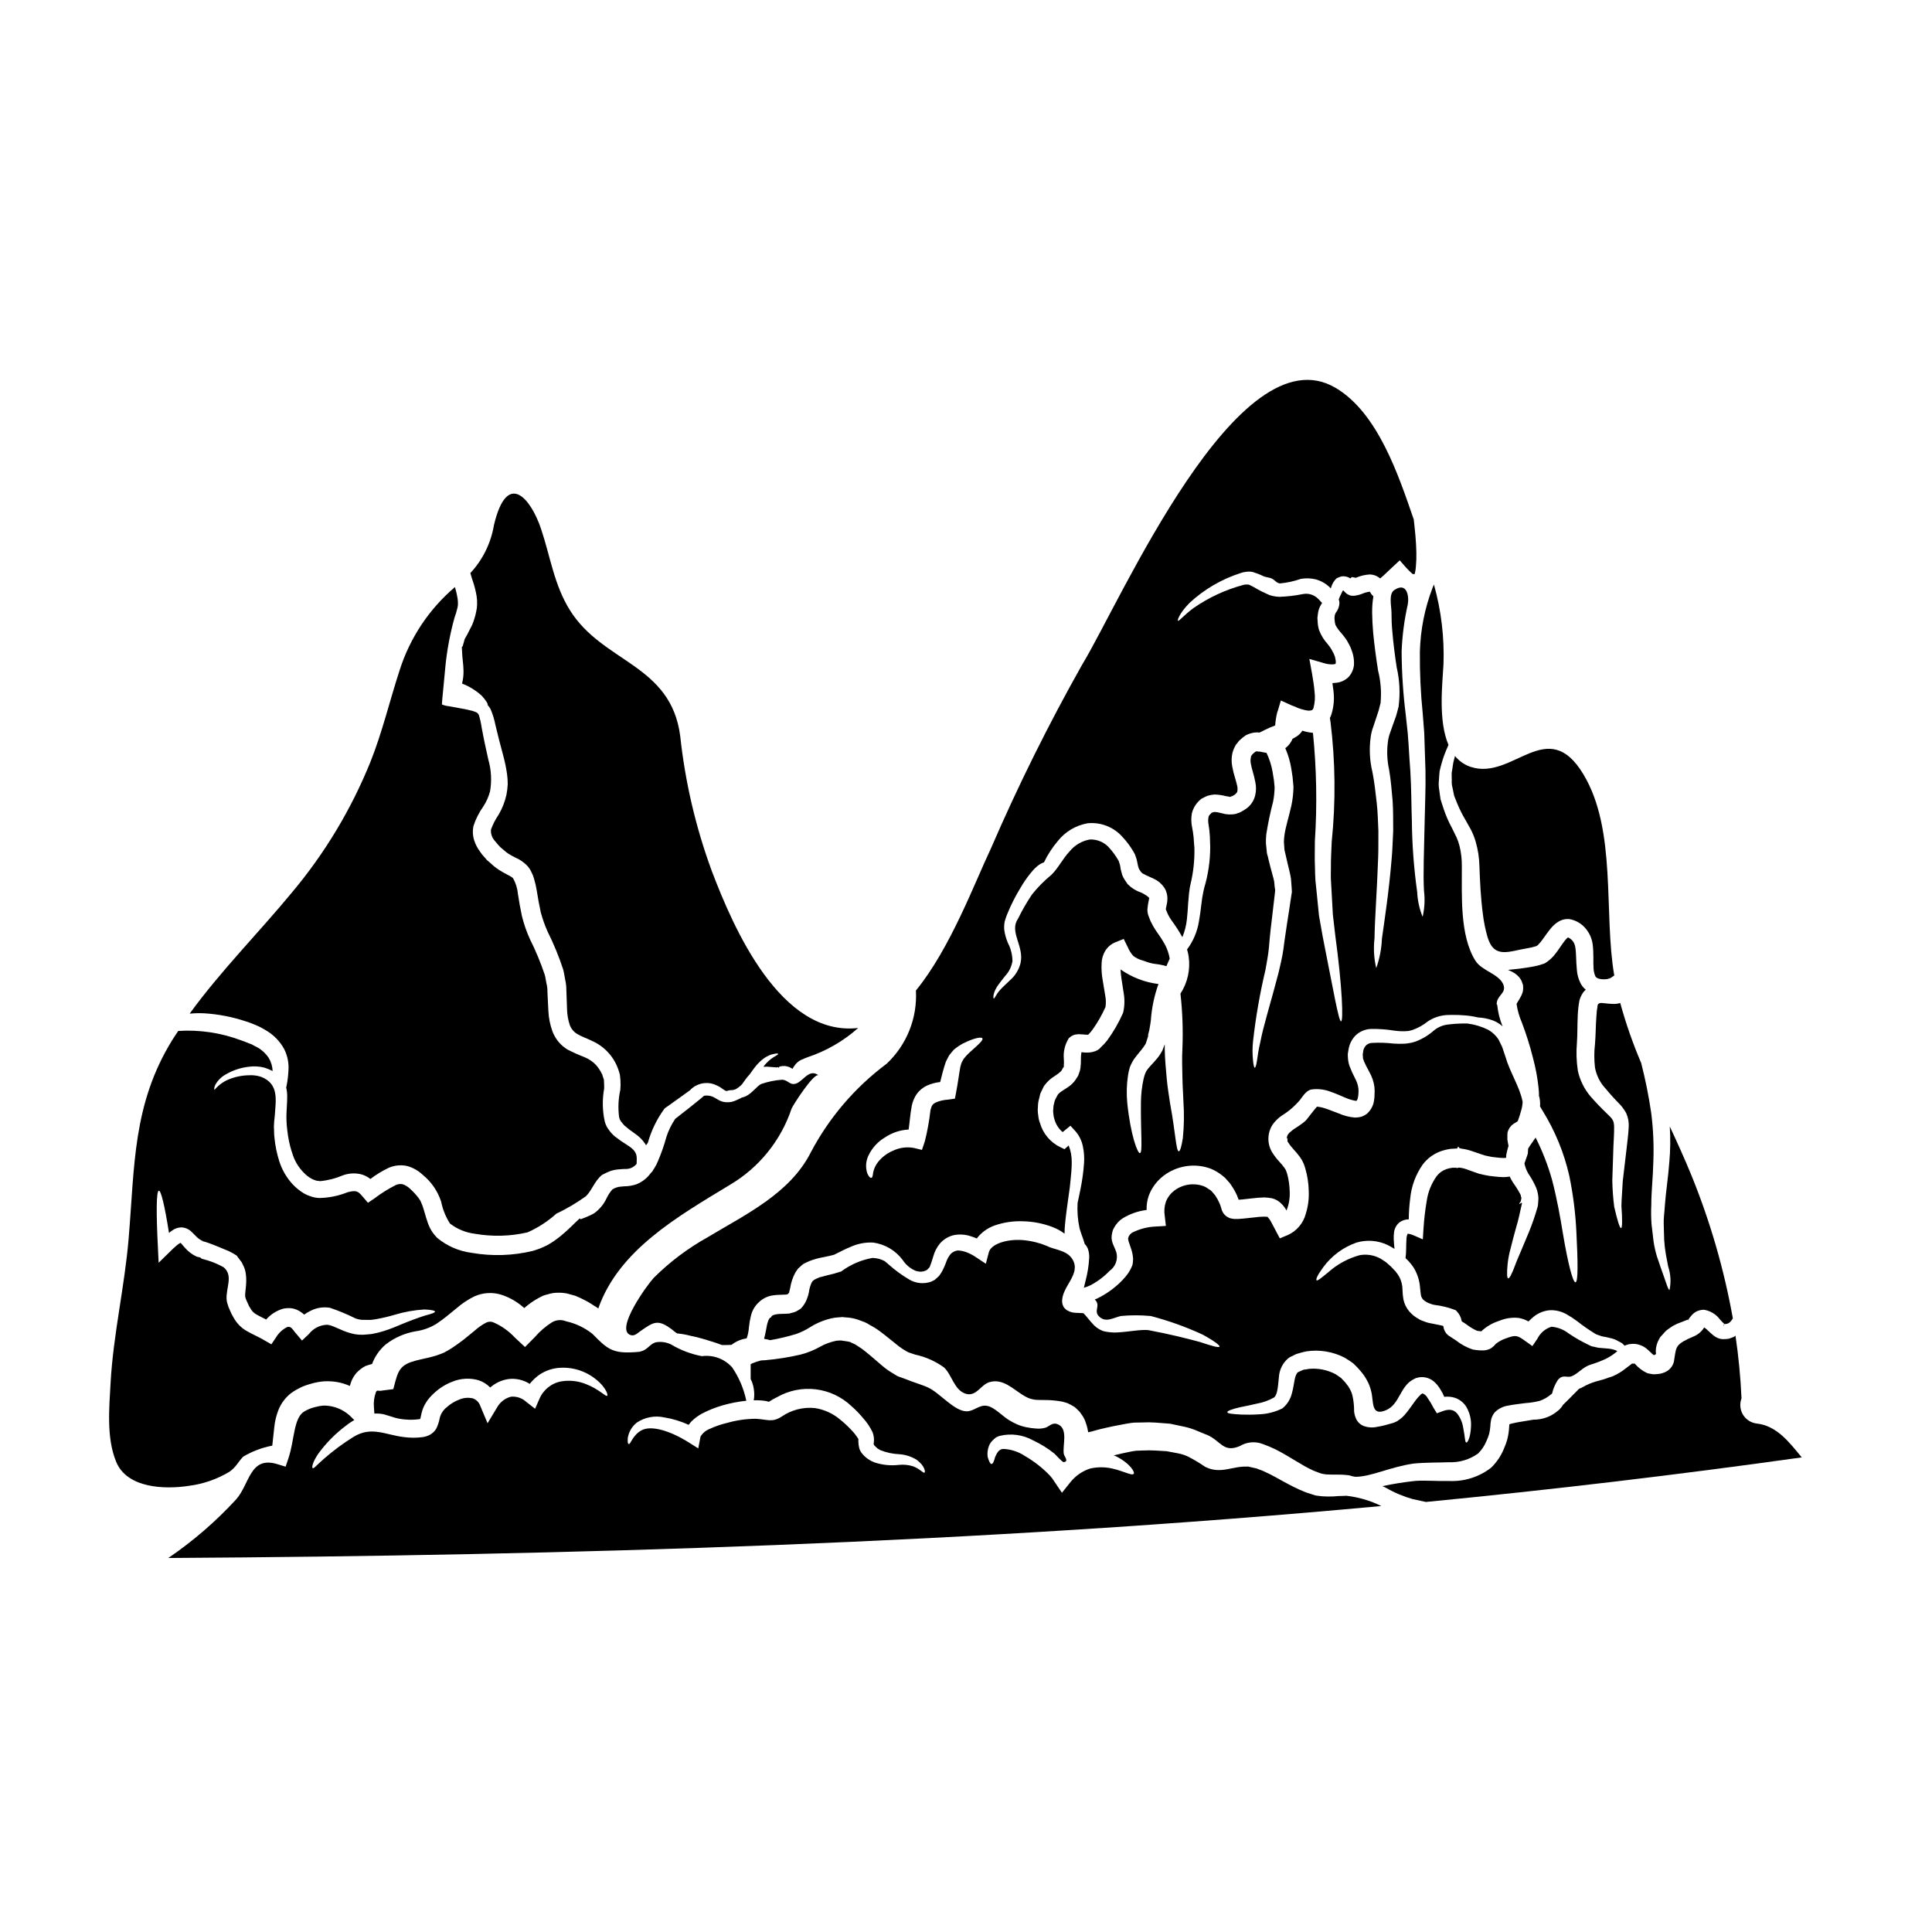
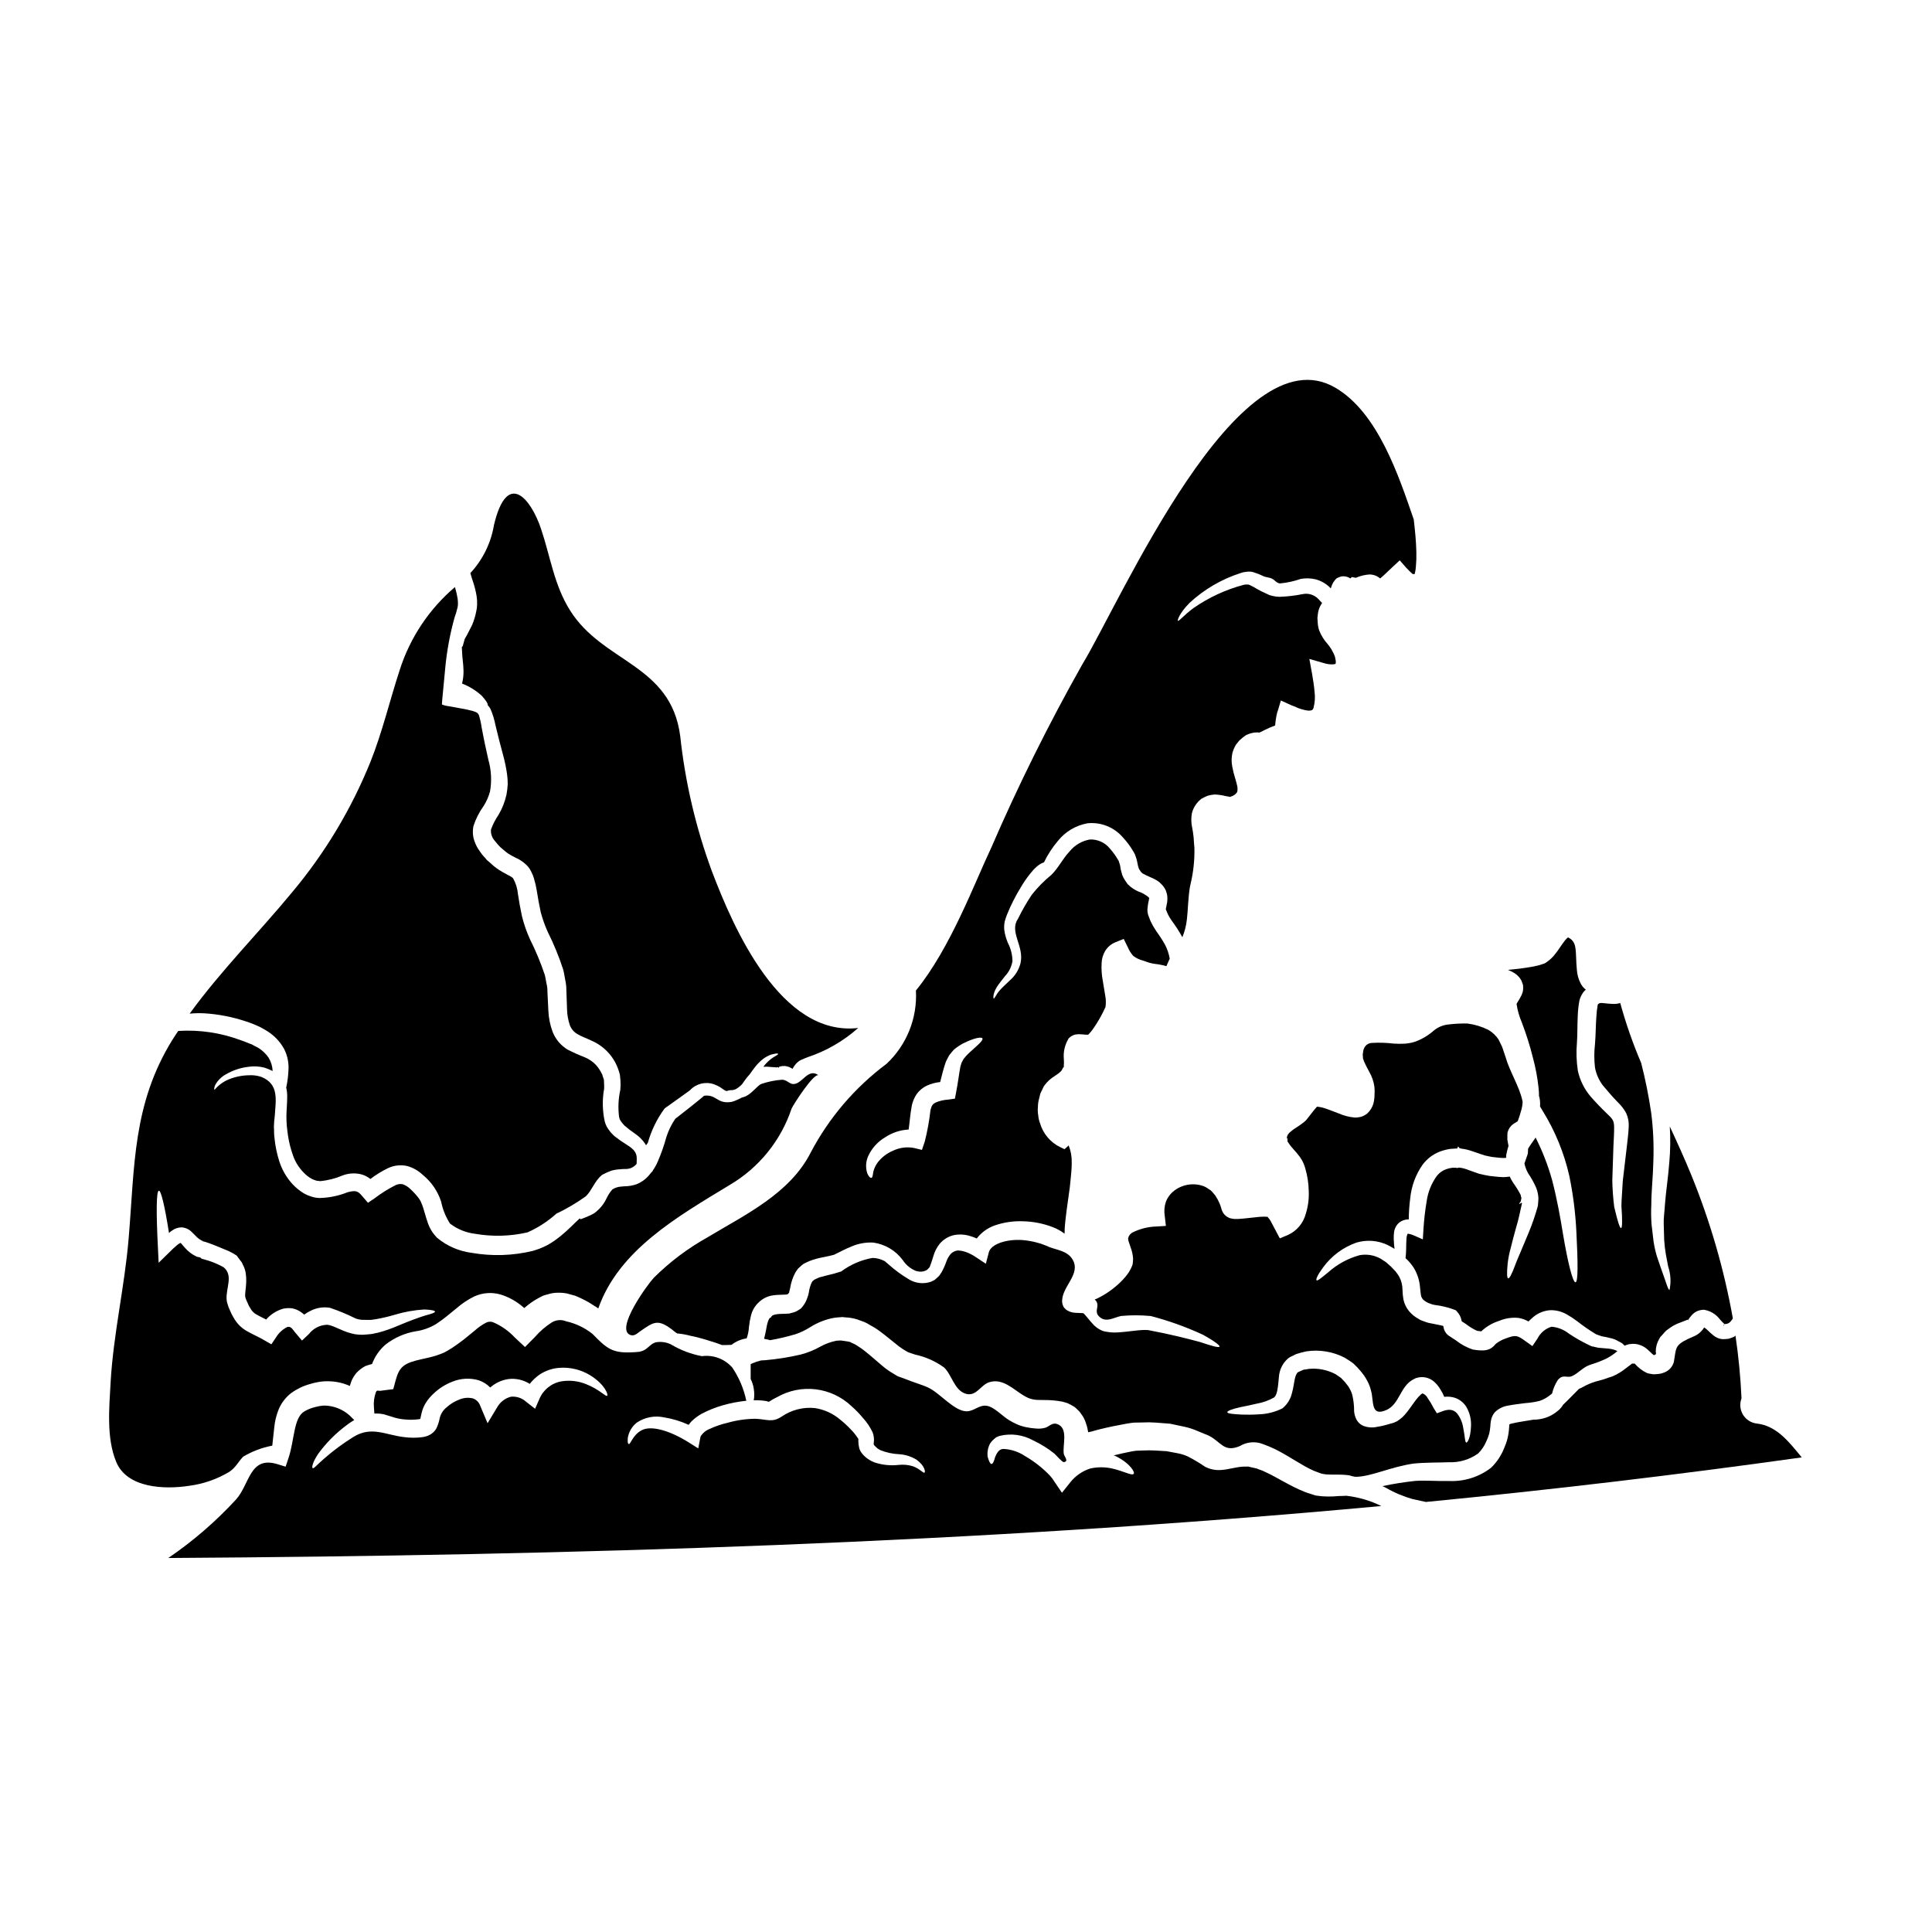
<svg xmlns="http://www.w3.org/2000/svg" fill="#000000" width="800px" height="800px" version="1.1" viewBox="144 144 512 512">
  <g>
    <path d="m358.85 449.43c-5.512 10.863-17.32 16.445-27.281 22.434v0.004c-5.25 2.914-10.074 6.543-14.332 10.785-1.688 1.812-10.141 13.426-6.297 15.086 1.145 0.512 1.969-0.422 2.754-0.965 3.504-2.418 4.59-3.289 8.328-0.484h0.004c0.387 0.332 0.789 0.645 1.207 0.938 0.09 0.059 0.18 0.117 0.238 0.148 1.207 0.102 2.398 0.316 3.562 0.633 1.785 0.371 3.551 0.844 5.281 1.418 0.969 0.273 1.992 0.633 3.019 1.027 0.816 0 1.66 0 2.535-0.062h-0.004c1.133-0.887 2.473-1.465 3.894-1.688 0.039-0.02 0.078-0.031 0.121-0.027 0.336-0.965 0.539-1.969 0.602-2.988 0.105-1.039 0.285-2.066 0.543-3.078 0.34-1.375 1.086-2.617 2.141-3.562 1.039-0.977 2.359-1.602 3.773-1.777 1.301-0.18 2.293-0.121 3.019-0.18l0.512-0.031 0.273-0.09c0.062 0 0.426-0.484 0.426-0.484 0-0.09-0.031-0.117 0-0.18l-0.004-0.004c0.039-0.121 0.066-0.242 0.09-0.363l0.148-0.57c0.219-1.438 0.676-2.824 1.359-4.106 0.238-0.363 0.484-0.754 0.754-1.086l0.996-0.906 0.273-0.207 0.117-0.094c0.062-0.027 0.336-0.18 0.336-0.18l0.422-0.207 0.789-0.363-0.004-0.004c1.23-0.48 2.504-0.832 3.805-1.055 1.117-0.211 1.969-0.426 2.777-0.633 1.477-0.723 3.047-1.574 4.723-2.234v-0.004c1.801-0.762 3.75-1.102 5.703-0.992 3.129 0.441 5.945 2.129 7.816 4.676 0.844 1.273 2.051 2.262 3.469 2.836 0.176 0.023 0.348 0.062 0.516 0.121 0.742 0.164 1.52 0.066 2.199-0.27l0.273-0.18 0.059-0.062 0.242-0.238c0.117-0.148 0.363-0.363 0.395-0.484 0.031-0.121 0.062-0.207 0.09-0.301 0.211-0.453 0.516-1.48 0.816-2.414 0.332-1.234 0.918-2.387 1.719-3.383 0.957-1.125 2.25-1.918 3.684-2.262 1.527-0.312 3.113-0.207 4.586 0.301 0.527 0.156 1.039 0.348 1.539 0.57 1.207-1.578 2.848-2.773 4.723-3.438 2.441-0.848 5.023-1.227 7.606-1.113 2.664 0.062 5.297 0.582 7.785 1.539 1.129 0.426 2.188 1.016 3.148 1.746 0.031-0.395 0.031-0.75 0.031-1.18 0.18-3.106 0.789-6.816 1.359-11.07 0.059-0.633 0.148-1.332 0.207-1.992 0.09-0.816 0.152-1.574 0.211-2.262 0.031-0.789 0.121-1.598 0.09-2.414l0.004-0.004c0.035-1.527-0.242-3.047-0.816-4.465l-0.09 0.09-0.996 0.906-1.145-0.543c-2.59-1.254-4.527-3.543-5.34-6.301-0.266-0.676-0.43-1.387-0.484-2.113-0.137-0.715-0.164-1.445-0.09-2.172 0-0.785 0.109-1.566 0.328-2.32l0.293-1.211c0.113-0.312 0.254-0.613 0.422-0.906l0.395-0.844c0.027-0.062 0.18-0.336 0.18-0.336l0.117-0.148 0.211-0.273 0.422-0.512v0.004c0.555-0.602 1.184-1.129 1.875-1.574 0.57-0.395 1.086-0.723 1.418-0.996h-0.004c0.148-0.121 0.289-0.254 0.422-0.391 0.148-0.133 0.262-0.297 0.336-0.48l0.238-0.453 0.059-0.09c0.031-0.031 0.121-0.031 0.121-0.031h0.004c0.031-0.172 0.039-0.344 0.031-0.512 0.043-0.566 0.043-1.129 0-1.695-0.176-1.875 0.258-3.758 1.23-5.371l0.09-0.152 0.121-0.09 0.004-0.004c0.414-0.395 0.922-0.684 1.473-0.84 0.336-0.062 0.664-0.09 0.996-0.121 0.422 0.031 0.875 0.031 1.18 0.059h0.004c0.418 0.07 0.844 0.094 1.266 0.062-0.055 0.008-0.098 0.039-0.121 0.09 0.098-0.027 0.188-0.066 0.27-0.121l0.242-0.273h0.004c0.309-0.332 0.602-0.688 0.875-1.055 1.332-1.871 2.473-3.875 3.406-5.973 0.145-0.984 0.125-1.98-0.059-2.957-0.211-1.332-0.422-2.656-0.664-4.016-0.293-1.555-0.395-3.141-0.301-4.723 0.051-1.07 0.348-2.113 0.875-3.047 0.648-1.117 1.66-1.977 2.863-2.445l2.113-0.848 1.086 2.203 0.004 0.004c0.348 0.844 0.836 1.617 1.445 2.293 0.734 0.57 1.578 0.98 2.477 1.207l1.777 0.605h0.004c0.473 0.129 0.957 0.23 1.445 0.301 1.043 0.109 2.074 0.312 3.078 0.605l0.875-1.992c-0.219-1.309-0.648-2.57-1.266-3.742-0.723-1.273-1.52-2.5-2.383-3.684-0.539-0.793-1.012-1.633-1.422-2.5l-0.422-1.086-0.121-0.273-0.18-0.609v0.004c-0.082-0.391-0.121-0.785-0.117-1.18 0.074-0.895 0.215-1.781 0.418-2.656l0.031-0.242s0 0.121 0.059 0.152c0.09 0.148-0.09-0.336-0.18-0.516v0.062c-0.812-0.684-1.746-1.203-2.754-1.539-0.461-0.203-0.906-0.445-1.328-0.723-0.238-0.152-0.512-0.363-0.723-0.516l-0.422-0.395-0.211-0.18-0.18-0.18c-0.031-0.062-0.09-0.152-0.09-0.152l-0.121-0.18-0.453-0.66-0.004-0.004c-0.293-0.438-0.535-0.902-0.723-1.391l-0.395-1.48c-0.062-0.332-0.09-0.543-0.121-0.816-0.062-0.328-0.152-0.648-0.273-0.961l-0.148-0.484-0.09-0.117v-0.004c-0.617-1.086-1.344-2.109-2.172-3.043-1.293-1.656-3.309-2.582-5.406-2.477-2.098 0.379-3.988 1.496-5.336 3.148-1.875 1.992-2.961 4.406-4.859 6.246h-0.004c-1.883 1.543-3.598 3.285-5.117 5.191-1.383 2.062-2.625 4.219-3.711 6.453-2.363 3.441 1.719 7.242 0.691 11.711h0.004c-0.449 1.785-1.441 3.387-2.84 4.586-1.055 1.027-1.902 1.777-2.531 2.477-1.18 1.266-1.512 2.473-1.75 2.32-0.09-0.059-0.305-1.086 0.816-3.019 0.543-0.844 1.359-1.84 2.199-2.926v0.004c0.988-1.047 1.66-2.359 1.93-3.773l0.031-0.09v-0.004c0-1.711-0.414-3.398-1.207-4.914-0.477-1.109-0.801-2.277-0.965-3.473-0.062-0.734-0.023-1.477 0.117-2.199 0.176-0.645 0.391-1.281 0.637-1.902 1.008-2.481 2.219-4.871 3.621-7.152 0.746-1.273 1.586-2.496 2.508-3.652 0.504-0.656 1.066-1.262 1.688-1.809 0.387-0.363 0.824-0.668 1.297-0.906 0.215-0.105 0.438-0.199 0.664-0.273 0.977-2.039 2.215-3.945 3.684-5.672 1.965-2.465 4.766-4.125 7.871-4.676 3.496-0.352 6.949 1.008 9.266 3.648 1.094 1.172 2.055 2.457 2.863 3.836l0.152 0.273 0.004-0.004c0.09 0.148 0.172 0.297 0.238 0.453 0.016 0.055 0.035 0.102 0.059 0.152l0.18 0.512h0.004c0.141 0.371 0.254 0.758 0.332 1.148l0.273 1.328v-0.004c0.082 0.219 0.152 0.441 0.207 0.668 0.172 0.328 0.375 0.641 0.605 0.93l0.422 0.395c0.09 0.031 0.121 0.031 0.18 0.059h0.004c0.215 0.133 0.438 0.254 0.664 0.363l2.141 0.969c1.09 0.504 2.016 1.297 2.684 2.289 0.148 0.195 0.273 0.41 0.363 0.637l0.121 0.242c0.098 0.258 0.176 0.52 0.242 0.789 0.102 0.414 0.152 0.84 0.148 1.266l-0.059 0.938c-0.18 1.055-0.395 1.812-0.363 1.93l0.09 0.211 0.453 1.086c0.27 0.551 0.586 1.074 0.938 1.574 1.035 1.398 1.984 2.856 2.832 4.375 0.016 0.051 0.035 0.102 0.066 0.148 0.621-1.512 1.027-3.102 1.203-4.723 0.152-1.301 0.242-2.754 0.336-4.254 0.09-0.816 0.148-1.629 0.207-2.445 0.121-0.848 0.152-1.48 0.395-2.535 0.777-3.199 1.133-6.484 1.055-9.777-0.09-0.906-0.148-1.844-0.207-2.754h-0.004c-0.086-0.883-0.215-1.758-0.391-2.625-0.27-1.242-0.289-2.527-0.059-3.777 0.367-1.449 1.195-2.742 2.359-3.68l0.09-0.09 0.09-0.059c0.512-0.273 1.055-0.543 1.629-0.789h0.004c0.598-0.168 1.215-0.281 1.836-0.328 0.988 0.031 1.973 0.172 2.93 0.418 0.297 0.07 0.602 0.121 0.906 0.156 0.047 0.016 0.098 0.023 0.148 0.027 0 0.031 0 0.031 0.031 0.062l0.574-0.211 0.238-0.09v-0.004c0.242-0.133 0.477-0.285 0.695-0.453 0.273-0.305 0.484-0.453 0.516-0.789v0.004c0.082-0.492 0.059-0.996-0.062-1.48-0.273-1.359-0.934-2.988-1.297-5.07-0.234-1.195-0.215-2.43 0.059-3.621 0.215-0.762 0.531-1.492 0.938-2.172l0.422-0.512 0.211-0.273 0.238-0.273 0.18-0.18 0.004 0.004c0.492-0.473 1.027-0.898 1.598-1.27 0.695-0.34 1.441-0.574 2.207-0.691 0.457-0.047 0.922-0.047 1.383 0l1.266-0.633h0.004c0.93-0.469 1.887-0.883 2.867-1.242 0.078-1.168 0.262-2.328 0.543-3.465l0.18-0.5 0.789-2.656 2.715 1.238c0.242 0.09 0.453 0.18 0.695 0.273v-0.004c0.312 0.102 0.617 0.234 0.906 0.395 0.871 0.355 1.781 0.609 2.715 0.758 0.395 0.055 0.797 0.023 1.18-0.094 0.234-0.152 0.395-0.391 0.453-0.664 0.352-1.348 0.445-2.75 0.27-4.133-0.121-1.574-0.395-3.227-0.664-4.824l-0.723-3.957 3.801 1.086c0.875 0.293 1.797 0.41 2.715 0.336 0.145-0.027 0.285-0.066 0.422-0.121 0.031-0.078 0.051-0.16 0.059-0.242 0.039-0.344 0.012-0.695-0.09-1.027l-0.117-0.602-0.336-0.848c-0.09-0.121-0.422-0.816-0.633-1.18-0.301-0.422-0.543-0.848-0.902-1.266-0.996-1.082-1.785-2.344-2.324-3.715-0.234-0.73-0.363-1.492-0.395-2.262l-0.062-1.055 0.152-1.238c0.117-0.844 0.414-1.648 0.875-2.363 0.09-0.152 0.148-0.242 0.211-0.336l-1.027-1.086c-1.062-1.094-2.609-1.57-4.106-1.266-2.035 0.41-4.106 0.652-6.184 0.723-0.609-0.012-1.215-0.09-1.809-0.238l-0.336-0.09-0.18-0.059h-0.09l-0.238-0.09c-0.031-0.031-0.723-0.336-0.723-0.336h-0.004c-0.891-0.379-1.758-0.812-2.594-1.297-0.633-0.395-1.293-0.746-1.969-1.059-0.219-0.094-0.457-0.125-0.691-0.09-0.297-0.023-0.594 0.008-0.875 0.09-4.715 1.258-9.176 3.32-13.188 6.098-2.715 1.992-3.938 3.648-4.195 3.41-0.18-0.121 0.422-2.051 3.078-4.723v-0.004c3.871-3.594 8.488-6.289 13.516-7.902 0.484-0.188 0.996-0.301 1.512-0.336 0.594-0.098 1.199-0.078 1.781 0.066 0.922 0.277 1.82 0.629 2.684 1.055 0.789 0.363 1.66 0.332 2.418 0.723 0.754 0.395 1.145 1.117 2.019 1.234 1.891-0.172 3.758-0.574 5.551-1.203 1.309-0.23 2.648-0.191 3.938 0.117 1.391 0.371 2.668 1.09 3.707 2.082l0.305 0.336c0.059-0.152 0.09-0.305 0.148-0.453 0.258-0.824 0.715-1.57 1.332-2.172 0.051-0.051 0.113-0.09 0.18-0.121 0.383-0.184 0.777-0.336 1.18-0.453 0.828-0.117 1.668 0.074 2.363 0.543l0.363-0.363c0.422 0 0.996 0.305 1.266 0.121 1.109-0.469 2.293-0.746 3.5-0.812 1.012 0.023 1.984 0.395 2.754 1.055 0.273-0.238 0.543-0.484 0.844-0.723 0.848-0.816 1.719-1.629 2.625-2.477l1.719-1.598 1.691 1.934v-0.004c0.543 0.594 1.117 1.156 1.719 1.691 0.18 0.023 0.359 0.035 0.543 0.031 0.184-0.66 0.297-1.34 0.332-2.023 0.117-1.266 0.156-2.535 0.121-3.805-0.059-2.93-0.363-5.824-0.691-8.66-4.012-11.648-9.504-28.273-20.73-34.883-25.867-15.246-56.992 56.699-67.117 73.312-8.926 15.832-17.016 32.121-24.227 48.805-4.227 8.867-10.715 26.43-19.855 37.598 0.41 7.312-2.441 14.43-7.785 19.434-8.367 6.238-15.234 14.266-20.094 23.5zm15.234 0.938c0.965-2.102 2.559-3.852 4.559-5.012 1.836-1.207 3.961-1.906 6.156-2.016 0.273-1.812 0.363-3.773 0.844-6.367v-0.004c0.234-1.09 0.676-2.121 1.297-3.047 0.703-0.961 1.637-1.73 2.719-2.231 1.105-0.5 2.289-0.816 3.496-0.938 0.453-1.812 0.875-3.562 1.508-5.371 0.305-0.602 0.574-1.203 0.906-1.746 0.395-0.516 0.816-0.996 1.207-1.449 0.754-0.641 1.574-1.199 2.445-1.664 3.019-1.508 4.887-1.777 5.117-1.359 0.336 0.512-1.203 1.777-3.41 3.769v0.004c-0.559 0.508-1.07 1.066-1.539 1.66-0.18 0.305-0.332 0.602-0.512 0.938-0.18 0.336-0.211 0.75-0.363 1.113-0.336 1.75-0.633 4.285-1.148 6.91l-0.301 1.598-1.887 0.262c-1.133 0.07-2.246 0.336-3.289 0.789-0.754 0.422-0.965 0.723-1.301 1.969-0.312 2.805-0.816 5.586-1.508 8.328l-0.754 2.231-2.109-0.512c-1.902-0.363-3.875-0.098-5.613 0.754-1.504 0.637-2.828 1.633-3.859 2.898-0.645 0.809-1.102 1.75-1.332 2.754-0.117 0.875-0.18 1.449-0.48 1.508-0.301 0.059-0.695-0.273-1.086-1.18-0.5-1.504-0.414-3.141 0.238-4.582z" />
    <path d="m266.84 321.74c0.023 1.148-0.109 2.297-0.395 3.41 1.926 0.742 3.695 1.836 5.219 3.227 1.18 1.301 1.688 2.144 1.574 2.477 0.316 0.332 0.582 0.707 0.789 1.117 0.562 1.34 0.988 2.734 1.266 4.164 0.332 1.297 0.633 2.652 0.996 4.043s0.723 2.754 1.117 4.223c0.414 1.555 0.738 3.133 0.965 4.723 0.121 0.891 0.184 1.785 0.184 2.684-0.051 0.934-0.16 1.859-0.332 2.777-0.41 1.867-1.113 3.66-2.082 5.312-0.84 1.223-1.52 2.543-2.023 3.938-0.105 1.117 0.281 2.231 1.055 3.047 0.438 0.57 0.914 1.117 1.422 1.629 0.691 0.543 1.449 1.301 2.082 1.691 0.641 0.414 1.305 0.785 1.992 1.113 1.152 0.504 2.199 1.234 3.074 2.141 0.461 0.512 0.84 1.09 1.117 1.723 0.289 0.531 0.516 1.102 0.664 1.691 0.312 1.031 0.555 2.082 0.723 3.148l0.48 2.836 0.574 2.898c0.473 1.75 1.078 3.461 1.812 5.117 1.625 3.242 3.004 6.602 4.133 10.047 0.242 0.906 0.363 1.84 0.543 2.754v0.004c0.207 0.902 0.309 1.828 0.305 2.754 0.059 1.719 0.121 3.41 0.18 5.098 0.039 1.363 0.27 2.715 0.691 4.016 0.348 1.035 1.055 1.91 1.992 2.469 0.996 0.633 2.445 1.117 4.016 1.875 3.348 1.508 5.891 4.371 6.996 7.871l0.305 1.023 0.148 1.48c0.055 0.844 0.047 1.691-0.027 2.535-0.527 2.367-0.641 4.805-0.332 7.211 0.062 0.148 0.18 0.602 0.121 0.512 0.133 0.262 0.285 0.516 0.453 0.758 0.27 0.359 0.562 0.703 0.871 1.027 0.844 0.738 1.73 1.422 2.66 2.047 1.133 0.746 2.106 1.711 2.863 2.84 0.062 0.117 0.121 0.207 0.18 0.332 0.152-0.238 0.336-0.484 0.484-0.691v-0.004c0.902-3.211 2.367-6.238 4.332-8.934l0.18-0.207 0.18-0.121c1.512-1.086 2.988-2.113 4.406-3.148 0.695-0.512 1.391-1.027 2.082-1.508v-0.004c1.605-1.719 4.07-2.336 6.297-1.574 0.566 0.203 1.113 0.457 1.629 0.758 0.363 0.238 0.875 0.633 1.086 0.75h0.004c0.195 0.145 0.422 0.25 0.66 0.305 0.332-0.121 0.676-0.199 1.027-0.242 0.465 0.031 0.93-0.051 1.355-0.242 0.07-0.047 0.141-0.086 0.215-0.117 0.555-0.336 1.059-0.742 1.508-1.211 0.18-0.238 0.395-0.543 0.633-0.906v0.004c0.418-0.613 0.883-1.188 1.391-1.723 0.48-0.664 0.934-1.359 1.418-1.934h-0.004c0.641-0.82 1.379-1.559 2.203-2.199 0.621-0.453 1.301-0.816 2.023-1.086 1.207-0.305 1.812-0.395 1.871-0.211 0.152 0.422-1.93 0.754-3.894 3.441v-0.004c0.594-0.051 1.191-0.043 1.781 0.031 0.633 0.027 1.203 0.117 1.598 0.117v0.004c0.164 0.016 0.332-0.004 0.484-0.059 0.027 0 0.09 0 0.09-0.031v-0.004c0.023 0.09 0.062 0.176 0.121 0.246l0.18-0.363c0.484-0.125 0.98-0.176 1.48-0.152 0.379 0.059 0.754 0.148 1.117 0.27l0.691 0.363 0.18 0.121 0.305-0.512c0.148-0.211 0.363-0.516 0.543-0.754 0.281-0.297 0.582-0.566 0.906-0.816 0.41-0.262 0.859-0.465 1.328-0.602l-0.238 0.059 1.145-0.453h-0.004c4.957-1.645 9.523-4.285 13.426-7.754-20.52 2.363-33.062-26.434-38.832-41.703v0.004c-4.223-11.496-7.019-23.461-8.328-35.637-2.473-19.129-20.469-19.367-29.211-33.344-4.223-6.727-5.188-14.215-7.695-21.648-2.652-7.906-8.957-15.742-12.461-0.938-0.793 4.758-2.965 9.176-6.246 12.707 0.18 0.723 0.426 1.477 0.723 2.363h0.004c0.391 1.18 0.695 2.391 0.906 3.621 0.129 0.766 0.18 1.543 0.152 2.32-0.008 0.652-0.09 1.301-0.246 1.934-0.242 1.215-0.605 2.398-1.086 3.543-0.453 0.906-0.906 1.781-1.359 2.656l-0.543 0.938c-0.148 0.332-0.238 0.875-0.395 1.328l-0.18 0.664-0.242 0.238c0.031 0.422 0.031 0.691 0.062 1.117 0.023 1.543 0.359 3.344 0.387 5.152z" />
-     <path d="m519.55 380.25c-0.871-6.227-1.336-12.508-1.391-18.797-0.148-3.957-0.117-8.238-0.395-12.945-0.18-2.32-0.332-4.766-0.48-7.273-0.121-1.203-0.152-2.594-0.305-3.738-0.117-1.266-0.273-2.566-0.422-3.894h0.004c-0.711-5.633-1.086-11.309-1.117-16.988 0.164-4.184 0.711-8.348 1.629-12.434 0.395-2.109-0.18-6.094-3.59-3.801-1.539 1.059-0.723 4.285-0.723 5.977 0 1.598 0.059 3.227 0.211 4.856 0.273 3.289 0.691 6.519 1.18 9.719h0.004c0.781 3.402 0.941 6.918 0.48 10.379-0.238 0.848-0.453 1.777-0.691 2.535l-0.789 2.172-0.754 2.141h-0.004c-0.238 0.613-0.41 1.25-0.512 1.902-0.414 2.625-0.332 5.309 0.242 7.906 0.484 2.805 0.691 5.613 0.938 8.355 0.18 2.754 0.117 5.371 0.148 7.871-0.148 2.535-0.18 4.953-0.395 7.211-0.75 9.117-1.902 16.387-2.594 21.363v0.004c-0.105 2.656-0.613 5.281-1.508 7.785-0.609-2.59-0.762-5.266-0.453-7.906 0.059-5.117 0.66-12.465 0.965-21.422 0.09-2.262 0.031-4.59 0.059-7.035-0.117-2.414-0.148-4.949-0.453-7.543-0.301-2.535-0.57-5.223-1.113-7.996-0.758-3.098-0.91-6.316-0.453-9.473 0.121-0.855 0.332-1.695 0.637-2.504l0.723-2.172 0.723-2.203c0.207-0.723 0.332-1.328 0.512-1.992 0.273-2.894 0.047-5.812-0.664-8.629-0.512-3.258-0.965-6.582-1.297-10.02-0.152-1.719-0.242-3.5-0.273-5.309l0.004-0.004c-0.02-1.449 0.09-2.898 0.332-4.328l-0.422-0.418c-0.18-0.18-0.395-0.691-0.484-0.691-0.121-0.121 0-0.062-0.059-0.121-0.805 0.117-1.59 0.352-2.328 0.691-0.492 0.164-0.996 0.285-1.508 0.363-0.469 0.086-0.953 0.062-1.414-0.062-0.277-0.105-0.539-0.234-0.789-0.391-0.258-0.203-0.5-0.422-0.723-0.664l-0.301-0.305v0.004c-0.098 0.121-0.18 0.25-0.242 0.395-0.207 0.422-0.422 0.875-0.633 1.328-0.09 0.238-0.18 0.453-0.273 0.664v-0.004c0.094 0.316 0.152 0.641 0.18 0.965-0.039 0.984-0.398 1.926-1.023 2.688-0.07 0.129-0.121 0.273-0.152 0.418-0.082 0.117-0.113 0.258-0.09 0.395-0.004 0.172-0.023 0.348-0.059 0.516l0.059 0.66c0.027 0.402 0.098 0.797 0.211 1.184 0.434 0.801 0.973 1.539 1.598 2.203 0.453 0.527 0.879 1.082 1.27 1.656 0.211 0.305 0.363 0.633 0.543 0.938 0.18 0.395 0.273 0.453 0.574 1.117l0.332 0.875c0.121 0.395 0.273 0.789 0.363 1.18h-0.004c0.199 0.879 0.273 1.785 0.215 2.684-0.137 1.18-0.645 2.281-1.449 3.148-0.816 0.793-1.863 1.309-2.988 1.477-0.453 0.062-0.848 0.09-1.266 0.121 0.09 0.664 0.18 1.328 0.273 2.019h-0.004c0.281 2.109 0.094 4.25-0.543 6.281-0.098 0.324-0.23 0.637-0.395 0.934l0.148 0.965h0.004c1.305 10.566 1.418 21.246 0.328 31.836-0.09 2.32-0.238 4.648-0.211 6.848 0 1.055-0.059 2.231 0 3.199 0.062 1.086 0.121 2.141 0.18 3.195 0.121 2.113 0.211 4.137 0.336 6.066 0.207 1.902 0.422 3.742 0.633 5.465 1.902 14 2.172 22.828 1.539 22.828-0.633 0-2.055-8.328-4.856-22.434-0.336-1.777-0.633-3.648-0.996-5.613-0.18-1.93-0.395-3.938-0.605-6.066-0.117-1.023-0.207-2.109-0.332-3.195-0.09-1.207-0.09-2.262-0.121-3.441-0.117-2.293-0.027-4.617-0.027-7.062 0.621-9.547 0.449-19.129-0.512-28.648-0.957-0.082-1.898-0.277-2.809-0.574-0.379 0.602-0.883 1.113-1.477 1.508-0.395 0.273-0.789 0.453-1.148 0.664-0.027 0.09-0.059 0.148-0.09 0.238v0.004c-0.352 0.75-0.852 1.422-1.477 1.965l-0.336 0.238v0.004c0.766 1.746 1.305 3.582 1.605 5.461l0.332 2.199 0.238 2.594v0.004c-0.02 1.652-0.203 3.301-0.543 4.918-0.66 3.047-1.598 5.762-1.871 8.09-0.074 0.551-0.113 1.102-0.121 1.656l0.152 2.055c0.273 1.203 0.543 2.383 0.816 3.543 0.301 1.359 0.691 2.625 0.906 4.106l0.18 2.363 0.059 1.145-0.148 0.938c-0.363 2.535-0.754 4.981-1.117 7.332-0.18 1.18-0.332 2.32-0.512 3.441-0.18 1.117-0.305 2.231-0.453 3.316-0.305 2.262-0.848 4.371-1.301 6.363-2.051 7.906-4.016 14.031-4.828 18.348-0.512 2.113-0.723 3.863-0.906 5.043-0.18 1.176-0.395 1.777-0.57 1.777-0.176 0-0.336-0.633-0.453-1.812-0.188-1.742-0.188-3.504 0-5.25 0.711-6.348 1.809-12.645 3.285-18.855 0.336-1.969 0.754-3.984 0.938-6.098 0.09-1.117 0.18-2.231 0.305-3.379 0.121-1.145 0.238-2.293 0.395-3.473 0.273-2.363 0.543-4.766 0.848-7.273l0.09-0.934-0.121-0.754-0.148-1.539c-0.211-1.086-0.633-2.32-0.938-3.59l-0.512-2.023-0.238-1.027-0.152-0.512-0.059-0.273c0-0.059-0.059-0.363-0.059-0.363v-0.148l-0.211-2.051-0.012 0.004c-0.023-0.836 0.004-1.676 0.094-2.508 0.457-2.914 1.062-5.805 1.809-8.66 0.246-1.262 0.379-2.547 0.395-3.832l-0.18-1.84-0.363-2.262c-0.301-1.727-0.84-3.402-1.602-4.981-0.238-0.031-0.48-0.09-0.691-0.121h-0.004c-0.621-0.16-1.258-0.25-1.898-0.27-0.18-0.059-0.211 0.121-0.363 0.09-0.148 0.09-0.305 0.305-0.484 0.395l-0.273 0.273-0.395 0.512c0.059 0.152-0.031 0.031-0.031 0.305l0.004-0.004c-0.121 0.535-0.133 1.09-0.031 1.629 0.211 1.359 0.848 2.988 1.207 4.981v-0.004c0.254 1.172 0.234 2.383-0.059 3.543-0.336 1.336-1.113 2.516-2.203 3.352-0.461 0.332-0.945 0.637-1.449 0.902l-0.09 0.059c-0.059 0.031-0.332 0.148-0.332 0.148l-0.121 0.062-0.301 0.09-0.574 0.207v0.008c-1.238 0.27-2.527 0.215-3.742-0.152-1.719-0.422-2.082-0.453-2.754-0.09-0.395 0.395-0.754 0.723-0.789 1.117-0.125 0.68-0.113 1.375 0.031 2.051 0.168 1.008 0.277 2.027 0.332 3.047l0.09 2.805v0.004c0 3.68-0.535 7.34-1.598 10.863-0.148 0.512-0.305 1.508-0.453 2.231-0.148 0.723-0.18 1.48-0.305 2.172-0.18 1.512-0.363 3.019-0.633 4.469-0.434 2.691-1.512 5.238-3.148 7.422 0.195 0.609 0.336 1.234 0.422 1.871 0.496 3.434-0.277 6.934-2.172 9.84 0.547 4.848 0.719 9.73 0.516 14.605-0.152 2.715-0.031 5.117 0 7.422 0.031 2.305 0.207 4.617 0.273 6.578h-0.004c0.227 3.227 0.176 6.469-0.152 9.688-0.363 2.262-0.723 3.5-1.086 3.5-0.723-0.121-0.844-4.922-2.32-12.855-0.273-2.019-0.664-4.074-0.875-6.547-0.207-2.473-0.484-5.07-0.516-7.758v-1.203c-0.148 0.395-0.301 0.75-0.453 1.18l-0.086 0.238c-0.031 0.059-0.152 0.363-0.152 0.363h-0.004c-0.035 0.062-0.074 0.125-0.117 0.184l-0.336 0.574c-0.219 0.355-0.461 0.699-0.723 1.023-1.023 1.266-1.992 2.172-2.625 2.988v-0.004c-0.297 0.363-0.527 0.773-0.691 1.211-0.168 0.465-0.309 0.938-0.422 1.418-0.453 2.062-0.684 4.164-0.699 6.277-0.09 8.086 0.516 13.309-0.273 13.383-0.602 0.09-2.473-4.723-3.348-13.281-0.234-2.41-0.172-4.844 0.184-7.238 0.105-0.746 0.27-1.484 0.484-2.203 0.293-0.762 0.668-1.492 1.117-2.176 0.906-1.301 1.871-2.262 2.504-3.199 0.164-0.211 0.312-0.43 0.453-0.66l0.18-0.336c0.016-0.059 0.035-0.121 0.059-0.18 0.18-0.633 0.484-1.387 0.605-1.992-0.031 0-0.121 0.152-0.121 0.152l0.363-1.449c0.148-0.816 0.305-1.66 0.422-2.598l-0.004 0.004c0.223-3.301 0.902-6.551 2.023-9.656-3.613-0.445-7.062-1.773-10.047-3.863 0.031 0.758 0.102 1.516 0.211 2.266 0.207 1.359 0.422 2.754 0.633 4.106h0.004c0.273 1.672 0.223 3.383-0.156 5.035l-0.027 0.09v0.004c-1.141 2.594-2.559 5.055-4.231 7.344-0.492 0.625-1.039 1.211-1.629 1.746l-0.426 0.453-0.117 0.09c-0.062 0.062-0.453 0.305-0.453 0.305-0.082 0.023-0.164 0.055-0.246 0.09-0.164 0.102-0.348 0.176-0.543 0.211-0.332 0.113-0.676 0.195-1.023 0.242-0.785 0.082-1.578 0.059-2.359-0.059-0.109 0.605-0.16 1.223-0.148 1.836 0.027 0.789-0.016 1.582-0.125 2.363-0.059 0.5-0.191 0.988-0.391 1.449l-0.148 0.395-0.031 0.09-0.09 0.18-0.059 0.121-0.273 0.422h-0.004c-0.23 0.402-0.504 0.773-0.812 1.117-0.312 0.355-0.656 0.676-1.027 0.965-0.691 0.512-1.297 0.875-1.812 1.207-0.402 0.238-0.773 0.523-1.113 0.844l-0.18 0.211-0.09 0.121c0 0.027-0.395 0.75-0.395 0.75v0.004c-0.16 0.27-0.293 0.551-0.395 0.848l-0.148 0.602c-0.145 0.426-0.215 0.875-0.215 1.328-0.074 0.477-0.074 0.965 0 1.445 0.031 0.484 0.125 0.961 0.273 1.422 0.359 1.355 1.129 2.566 2.203 3.469 0.18-0.18 0.395-0.332 0.574-0.48l1.477-1.207 1.059 1.145c1.172 1.227 1.957 2.769 2.266 4.434 0.285 1.379 0.387 2.793 0.297 4.195-0.16 2.383-0.484 4.75-0.965 7.086-0.238 1.238-0.512 2.445-0.754 3.594-0.133 2.242 0.043 4.496 0.516 6.691 0.238 1.055 0.965 2.652 1.359 4.133h-0.004c0.332 0.359 0.609 0.766 0.812 1.207 0.289 0.773 0.422 1.594 0.395 2.414-0.102 2.09-0.426 4.164-0.965 6.184-0.148 0.605-0.305 1.238-0.453 1.844 0.613-0.164 1.211-0.387 1.781-0.668 1.871-0.988 3.57-2.273 5.035-3.801 1.555-1.086 2.273-3.019 1.812-4.856-0.66-2.051-1.719-2.988-1.086-5.398l0.062-0.238 0.027-0.121c0.031-0.059 0.121-0.332 0.121-0.332l0.395-0.723v-0.008c0.5-0.844 1.172-1.574 1.969-2.144 1.977-1.242 4.199-2.035 6.516-2.32-0.047-1.293 0.148-2.582 0.574-3.805 0.777-2.062 2.113-3.871 3.863-5.219 3.566-2.746 8.293-3.477 12.52-1.93 1.121 0.457 2.168 1.078 3.109 1.84l0.754 0.633 0.453 0.512 0.453 0.516 0.238 0.238 0.238 0.332 0.062 0.059 0.09 0.18 0.008 0.004c0.625 0.879 1.16 1.82 1.598 2.805 0.148 0.395 0.273 0.754 0.422 1.117l0.879-0.059 2.754-0.305-0.004 0.004c1.031-0.137 2.07-0.215 3.109-0.242 0.688 0.016 1.375 0.086 2.051 0.211 0.871 0.203 1.672 0.633 2.324 1.238 0.641 0.574 1.172 1.258 1.574 2.019 0.656-1.621 0.945-3.371 0.844-5.117-0.035-1.516-0.246-3.027-0.637-4.496-0.109-0.379-0.238-0.75-0.391-1.117-0.031 0-0.152-0.332-0.336-0.543-0.449-0.625-0.941-1.223-1.477-1.777-0.676-0.738-1.281-1.535-1.809-2.387-1.375-2.277-1.316-5.141 0.148-7.363 0.645-0.906 1.445-1.691 2.363-2.324 1.828-1.121 3.469-2.527 4.856-4.164 0.816-1.055 1.691-2.594 3.148-2.805 1.707-0.215 3.438 0.004 5.039 0.633 1.391 0.484 2.598 1.027 3.711 1.508 0.918 0.41 1.879 0.707 2.871 0.879 0.086-0.027 0.18-0.039 0.27-0.031 0.09-0.148 0.168-0.297 0.238-0.453 0.109-0.426 0.184-0.859 0.215-1.297 0.047-0.5 0.047-1.008 0-1.512-0.117-0.91-0.406-1.789-0.848-2.594-0.574-1.078-1.078-2.199-1.508-3.348-0.246-0.719-0.391-1.473-0.422-2.231l-0.027-0.395v-0.602c0-0.09 0.18-1.086 0.18-1.086 0.215-1.484 0.918-2.852 1.992-3.894 1.086-0.977 2.477-1.543 3.934-1.602 2.102-0.039 4.203 0.113 6.277 0.453 0.852 0.121 1.707 0.172 2.562 0.152 0.453 0 0.723-0.062 1.055-0.062 0.41-0.066 0.816-0.168 1.211-0.301 1.426-0.508 2.754-1.254 3.934-2.203 1.465-0.988 3.156-1.582 4.918-1.719 0.754-0.059 1.422-0.031 2.113-0.031 0.789-0.027 1.359 0.031 2.023 0.062 1.457 0.062 2.91 0.266 4.328 0.602 1.309 0.062 2.598 0.316 3.832 0.754 0.977 0.363 1.879 0.906 2.656 1.602-0.75-1.812-1.227-3.723-1.418-5.672l-0.152-0.18c0-2.477 2.777-2.898 1.719-5.34-1.18-2.715-5.699-3.543-7.359-6.215-4.195-6.691-3.543-17.414-3.59-24.953v-0.004c0.027-1.82-0.176-3.637-0.605-5.402-0.191-0.789-0.453-1.555-0.789-2.293-0.395-0.848-0.816-1.66-1.207-2.477-0.895-1.637-1.641-3.348-2.231-5.117-0.273-0.879-0.543-1.719-0.816-2.535-0.121-0.906-0.238-1.75-0.363-2.598-0.137-0.828-0.156-1.672-0.059-2.504 0.059-0.789 0.09-1.598 0.18-2.32h0.004c0.301-1.371 0.684-2.719 1.145-4.043 0.395-1.086 0.789-2.023 1.207-2.93-2.777-6.461-1.602-16.23-1.332-21.332h0.004c0.254-7.148-0.598-14.297-2.535-21.184l-0.395 0.969c-2.051 5.383-3.176 11.074-3.324 16.832-0.055 5.492 0.199 10.984 0.758 16.445 0.121 1.332 0.211 2.625 0.305 3.938 0.148 1.449 0.117 2.625 0.18 3.938 0.09 2.504 0.148 4.949 0.238 7.269 0.09 4.723-0.148 9.145-0.211 13.156-0.148 7.934-0.453 14.301-0.18 18.645 0.281 2.297 0.16 4.625-0.363 6.879-0.875-2.133-1.363-4.402-1.449-6.707z" />
-     <path d="m528.94 352.79c0.148 0.695 0.273 1.391 0.422 2.082 0.273 0.723 0.574 1.422 0.848 2.144 0.645 1.543 1.402 3.031 2.262 4.465 0.453 0.789 0.906 1.629 1.359 2.445 0.508 0.992 0.922 2.035 1.234 3.109 0.609 2.098 0.945 4.269 0.996 6.453 0.152 4.164 0.336 8.359 0.906 12.676 0.246 2.113 0.672 4.203 1.266 6.246 1.777 5.762 5.644 3.68 10.469 2.898 0.832-0.121 1.648-0.316 2.445-0.578l0.363-0.238 0.121-0.121c0.117-0.117 0.227-0.238 0.332-0.363 0.332-0.355 0.633-0.738 0.906-1.145 0.664-0.848 1.266-1.84 2.172-2.898 0.508-0.621 1.109-1.16 1.781-1.598 0.926-0.625 2.039-0.906 3.148-0.785 1.672 0.301 3.18 1.188 4.258 2.5 0.984 1.168 1.621 2.59 1.836 4.102 0.336 2.535 0.121 4.648 0.242 6.367l0.004 0.004c0.016 0.691 0.16 1.379 0.418 2.023 0.18 0.453 0.395 0.543 0.875 0.75 0.609 0.176 1.242 0.234 1.875 0.18 0.285-0.008 0.57-0.059 0.84-0.148 0.281-0.078 0.547-0.199 0.789-0.363 0.238-0.148 0.469-0.309 0.691-0.484-2.867-16.625 0.754-38.469-8.18-53.316-9.531-15.844-18.645 1.629-29.75-1.93l0.004 0.004c-1.688-0.531-3.18-1.551-4.289-2.93-0.059 0.305-0.148 0.543-0.211 0.848-0.363 1.113-0.395 2.363-0.66 3.621-0.031 0.629 0.027 1.297 0.027 1.969v-0.004c-0.051 0.68 0.016 1.363 0.199 2.016z" />
    <path d="m568.02 409.84c-0.211 0.031-0.211 0.152-0.211 0.031l-0.18 0.148-0.332 0.363c0.09-0.09 0.117-0.09 0.117-0.09-0.195 1.055-0.316 2.125-0.363 3.199-0.18 2.32-0.148 4.723-0.363 7.211-0.238 2.062-0.238 4.148 0 6.215 0.324 1.746 1.059 3.391 2.144 4.797 1.387 1.66 2.562 3.019 3.984 4.469 0.855 0.82 1.574 1.766 2.141 2.805 0.523 1.152 0.754 2.418 0.668 3.68-0.09 1.969-0.336 3.621-0.516 5.34-0.395 3.316-0.75 6.336-1.055 8.961-0.121 2.562-0.332 4.723-0.363 6.609 0.273 3.738 0.238 5.82-0.09 5.883-0.363 0-0.965-1.992-1.812-5.613v0.004c-0.297-2.332-0.469-4.68-0.512-7.031 0.09-2.652 0.207-5.699 0.301-9.082 0.062-1.629 0.211-3.441 0.18-5.16-0.059-1.598-0.332-1.992-1.902-3.473-1.387-1.328-2.988-2.984-4.328-4.523v0.004c-1.668-1.961-2.828-4.305-3.379-6.824-0.379-2.465-0.461-4.969-0.242-7.453 0.152-2.172 0.09-4.555 0.211-7.086 0.047-1.379 0.199-2.75 0.453-4.106 0.176-0.637 0.441-1.246 0.789-1.809l0.273-0.395 0.152-0.18 0.363-0.363c0.027-0.031 0.09-0.062 0.117-0.09-0.566-0.441-1.027-0.996-1.359-1.629-0.594-1.145-0.945-2.398-1.023-3.688-0.242-2.262-0.121-4.328-0.422-6.004v0.004c-0.098-0.605-0.348-1.18-0.727-1.66-0.328-0.371-0.73-0.672-1.184-0.875 0 0 0 0.027-0.062 0.027-0.242 0.199-0.465 0.422-0.66 0.664-0.574 0.691-1.18 1.629-1.902 2.656-0.363 0.48-0.723 1.023-1.207 1.574-0.543 0.602-1.148 1.141-1.809 1.605l-0.18 0.117-0.09 0.062-0.305 0.18-0.059 0.027-0.664 0.211-0.633 0.211-0.48 0.117c-0.633 0.152-1.301 0.305-1.902 0.395-1.969 0.332-3.894 0.574-5.949 0.754v0.008c0.582 0.234 1.148 0.516 1.691 0.84 0.375 0.238 0.719 0.523 1.023 0.848 0.191 0.176 0.355 0.379 0.484 0.602l0.238 0.336 0.09 0.18 0.031 0.059 0.148 0.363v0.031l0.152 0.422 0.09 0.238h0.004c0.035 0.211 0.055 0.422 0.059 0.633 0.023 0.438-0.02 0.875-0.121 1.301l-0.273 0.754h0.004c-0.336 0.68-0.707 1.336-1.113 1.969-0.113 0.133-0.195 0.289-0.246 0.453 0.246 1.684 0.715 3.328 1.391 4.891 1.172 3.062 2.156 6.199 2.953 9.383 0.703 2.602 1.199 5.254 1.48 7.934 0.086 0.75 0.125 1.508 0.125 2.262l0.09 0.18v0.004c0.184 0.82 0.246 1.664 0.18 2.504l0.723 1.207c3.277 5.297 5.652 11.098 7.031 17.168 1 4.844 1.625 9.758 1.871 14.699 0.422 8.297 0.484 13.383-0.211 13.516-0.695 0.133-2.019-4.949-3.379-13.094-0.664-4.074-1.508-8.871-2.836-14l-0.004-0.004c-1.086-3.883-2.551-7.652-4.371-11.254-0.031 0.066-0.07 0.125-0.121 0.18-0.664 0.996-1.391 1.934-1.871 2.777v0.09c0 0.395-0.031 0.816-0.062 1.203l-0.027 0.031-0.031 0.148c-0.273 0.723-0.422 1.332-0.754 2.172-0.027 0.062-0.059 0.152-0.09 0.211l-0.004 0.008c0.18 0.957 0.527 1.875 1.027 2.715 0.824 1.207 1.531 2.488 2.113 3.828 0.34 0.891 0.535 1.828 0.57 2.781l-0.059 0.934-0.031 0.484-0.027 0.211-0.031 0.332-0.031 0.031v0.059l-0.027 0.121c-0.633 2.273-1.398 4.508-2.297 6.691-0.789 1.902-1.508 3.621-2.141 5.117-0.633 1.496-1.207 2.773-1.602 3.894-0.816 2.199-1.449 3.379-1.777 3.285-0.332-0.09-0.363-1.387-0.148-3.707h-0.004c0.156-1.441 0.426-2.863 0.816-4.258 0.395-1.66 0.906-3.543 1.449-5.512 0.633-1.992 1.023-4.102 1.539-6.336l0.027-0.09v-0.059l-0.301-0.031c-0.031 0-0.242 0.336-0.336 0.336-0.027 0-0.027 0-0.027-0.062v-0.238l0.332-0.453 0.18-0.938c-0.238-0.301-0.031-0.48-0.305-0.934h0.004c-0.57-1.07-1.215-2.102-1.93-3.078-0.324-0.516-0.617-1.051-0.875-1.602-0.531 0.078-1.066 0.129-1.602 0.152-0.848-0.031-1.777-0.09-2.477-0.18h0.004c-0.883-0.074-1.758-0.203-2.621-0.395l-1.449-0.332-1.207-0.422-2.023-0.723c-0.672-0.254-1.371-0.418-2.082-0.484l-0.453 0.121-0.105-0.016-0.238-0.059h-0.906c-0.555 0.059-1.102 0.18-1.629 0.363-1.004 0.34-1.887 0.969-2.535 1.809-1.422 1.961-2.344 4.238-2.684 6.637-0.41 2.41-0.691 4.836-0.848 7.273l-0.18 2.898-2.477-1.086c-0.48-0.211-0.988-0.352-1.508-0.422h-0.027c-0.223 0.48-0.336 1.008-0.332 1.539-0.117 1.598 0 3.227-0.238 4.949 0.238 0.238 0.484 0.48 0.75 0.723l0.695 0.816c0.238 0.273 0.543 0.75 0.816 1.145h-0.004c0.934 1.59 1.48 3.379 1.602 5.219 0.09 0.816 0.148 1.512 0.238 1.992 0.082 0.379 0.262 0.73 0.516 1.027 0.371 0.359 0.797 0.656 1.266 0.871l0.18 0.09 0.57 0.211 0.004 0.004c0.359 0.145 0.734 0.246 1.117 0.305 1.785 0.211 3.535 0.637 5.219 1.266l0.363 0.148 0.305 0.332h-0.004c0.629 0.66 1.051 1.488 1.211 2.387l0.059 0.211 0.18 0.117c0.41 0.238 0.805 0.5 1.184 0.789 0.832 0.629 1.73 1.164 2.684 1.598 0.426 0.059 0.848 0.121 1.148 0.148 0.105-0.137 0.227-0.258 0.363-0.363 1.285-1.105 2.785-1.934 4.402-2.441 1.617-0.676 3.375-0.934 5.117-0.754 0.914 0.16 1.793 0.477 2.598 0.934 0.453-0.422 0.875-0.875 1.387-1.266 1.262-1.023 2.812-1.625 4.434-1.723 1.48-0.027 2.938 0.336 4.231 1.059 0.996 0.555 1.953 1.18 2.863 1.871 1.441 1.129 2.941 2.184 4.496 3.148l0.512 0.305 0.031 0.031h0.059l0.305 0.117c0.395 0.121 0.816 0.305 1.145 0.395 0.723 0.113 1.438 0.262 2.144 0.449 0.801 0.156 1.566 0.449 2.262 0.875 0.371 0.168 0.723 0.371 1.055 0.605 0.211 0.207 0.363 0.332 0.574 0.57h0.004c0.168-0.102 0.352-0.184 0.543-0.238 0.309-0.117 0.633-0.188 0.961-0.211 0.781-0.117 1.574-0.055 2.324 0.18 0.828 0.254 1.594 0.688 2.234 1.266 1.082 0.996 1.625 1.574 1.688 1.48h0.062c0.172-0.066 0.332-0.16 0.484-0.27-0.039-0.242-0.062-0.484-0.066-0.727 0.012-1.109 0.305-2.199 0.848-3.168l0.211-0.363 0.027-0.059 0.031-0.062 0.18-0.238 0.09-0.09 0.363-0.395 0.664-0.75 0.363-0.363 0.602-0.453h0.004c0.406-0.305 0.832-0.586 1.266-0.848 0.676-0.375 1.383-0.688 2.117-0.938 0.57-0.238 1.113-0.453 1.688-0.66l0.305 0.207c-0.09-0.117-0.121-0.207-0.152-0.238l0.18-0.211 0.305-0.422 0.512-0.602h-0.004c0.25-0.258 0.523-0.488 0.816-0.699 0.688-0.426 1.48-0.652 2.293-0.66h0.121l0.117 0.027h0.004c1.609 0.305 3.055 1.199 4.043 2.508 0.293 0.352 0.605 0.684 0.934 0.996 0.152 0.18 0.152 0.09 0.211 0.18 0 0.117-0.211 0.363-0.148 0.66l0.18-0.602h0.004c0.695 0.074 1.375-0.238 1.777-0.812 0.184-0.203 0.348-0.426 0.48-0.668-2.316-12.957-5.988-25.641-10.949-37.836-1.812-4.438-3.773-8.75-5.766-13.035 0.203 3.148 0.16 6.305-0.121 9.445-0.305 4.102-0.938 8.055-1.18 11.465-0.09 1.719-0.363 3.379-0.305 4.887 0.059 1.512 0.09 2.988 0.121 4.328l0.004 0.004c0.078 1.285 0.23 2.566 0.453 3.836 0.207 1.145 0.422 2.172 0.602 3.148 0.668 2.004 0.793 4.148 0.363 6.215-0.422 0-0.906-2.051-2.262-5.703-0.332-0.965-0.691-2.051-1.086-3.199h-0.004c-0.383-1.277-0.672-2.574-0.875-3.891-0.18-1.449-0.363-2.988-0.543-4.617-0.129-1.715-0.148-3.441-0.062-5.16 0-3.621 0.453-7.363 0.543-11.527 0.16-4.285-0.027-8.574-0.57-12.824-0.652-4.449-1.539-8.863-2.656-13.219-2.207-5.168-4.062-10.48-5.551-15.898-0.637 0.191-1.301 0.273-1.969 0.242-1.672-0.059-2.879-0.332-3.391-0.219z" />
    <path d="m428.16 477.65c-1.328-2.109-3.938-2.363-6.035-3.148-2.254-1.039-4.676-1.672-7.148-1.871-4.074-0.305-8.359 0.996-8.93 3.258l-0.789 3.016-2.594-1.715c-0.832-0.574-1.734-1.043-2.684-1.391-0.414-0.145-0.84-0.254-1.27-0.328l-0.574-0.062c-0.102 0.004-0.203-0.008-0.305-0.027-0.688 0.086-1.332 0.391-1.836 0.871-0.516 0.594-0.918 1.277-1.18 2.019-0.355 1.027-0.801 2.016-1.332 2.961-0.184 0.301-0.383 0.594-0.602 0.875-0.168 0.184-0.348 0.355-0.543 0.512l-0.238 0.211-0.121 0.121-0.273 0.207c0 0.031-0.121 0.09-0.121 0.09l-0.789 0.395v0.004c-1.926 0.688-4.059 0.492-5.82-0.547-1.984-1.168-3.844-2.531-5.555-4.07-0.395-0.332-0.691-0.602-0.965-0.816-0.996-0.535-2.102-0.824-3.231-0.848-2.996 0.527-5.828 1.75-8.266 3.562l-0.121 0.059-0.121 0.031h-0.004c-1.129 0.375-2.273 0.688-3.434 0.938l-0.789 0.207-0.543 0.152v0.004c-0.441 0.066-0.867 0.199-1.266 0.395l-0.75 0.363-0.242 0.121-0.059 0.09h-0.008c-0.086 0.098-0.188 0.176-0.301 0.238-0.051 0.125-0.121 0.238-0.211 0.336-0.383 0.832-0.637 1.715-0.754 2.625l-0.211 0.875c-0.102 0.348-0.223 0.691-0.363 1.027-0.164 0.41-0.367 0.805-0.602 1.18l-0.422 0.602-0.121 0.148c-0.031 0.062-0.395 0.453-0.395 0.453-0.066 0.035-0.125 0.078-0.18 0.125l-0.57 0.363-0.004-0.004c-0.355 0.25-0.758 0.434-1.18 0.543-0.395 0.121-0.789 0.211-1.148 0.305l-0.934 0.059c-2.445 0-3.32 0.238-3.742 0.633l-0.148 0.332c-0.633 0-1.059 1.629-1.359 3.504-0.152 0.66-0.273 1.418-0.484 2.172 0.355 0.051 0.707 0.121 1.055 0.207 0.176 0.039 0.348 0.09 0.516 0.156 2.223-0.383 4.418-0.898 6.578-1.539l0.238-0.062v-0.004c1.336-0.461 2.609-1.078 3.805-1.836 1.75-1.105 3.68-1.906 5.703-2.363 0.566-0.125 1.141-0.207 1.719-0.242l0.848-0.059 0.121-0.031 0.48 0.031 0.18 0.031 0.336 0.027c1.055 0.043 2.098 0.227 3.106 0.543 0.633 0.211 1.266 0.453 1.902 0.695 0.523 0.227 1.027 0.5 1.504 0.816 0.98 0.508 1.91 1.102 2.781 1.777 1.719 1.266 3.227 2.594 4.723 3.742v0.004c0.664 0.504 1.359 0.969 2.082 1.383l0.512 0.273c0.059 0.031 0.395 0.148 0.395 0.148l1.449 0.484c2.762 0.59 5.371 1.75 7.66 3.41 2.019 1.875 2.684 5.902 5.582 6.91 2.898 1.008 4.043-2.231 6.336-2.988 3.621-1.145 6.297 1.777 9.145 3.5 0.41 0.246 0.832 0.465 1.27 0.664 0.164 0.074 0.336 0.137 0.512 0.184l0.059 0.031 0.152 0.027 0.48 0.121c0.406 0.09 0.824 0.141 1.238 0.148l1.812 0.031c1.582-0.012 3.164 0.129 4.723 0.422 0.484 0.121 0.969 0.273 1.449 0.426 0.574 0.273 1.117 0.57 1.629 0.875l0.211 0.121 0.09 0.09h0.004c0.156 0.125 0.309 0.254 0.449 0.395l0.543 0.543c0.152 0.129 0.285 0.281 0.395 0.453 0.211 0.273 0.426 0.574 0.637 0.906v-0.004c0.359 0.566 0.645 1.176 0.844 1.812 0.172 0.461 0.312 0.934 0.422 1.418l0.211 1.086c0.332-0.09 0.633-0.148 0.938-0.207 0.691-0.18 1.387-0.426 2.082-0.574 2.445-0.602 4.797-1.086 7.211-1.508l0.938-0.148 0.512-0.062v-0.004c0.289-0.047 0.582-0.066 0.875-0.059l1.75-0.031c1.188-0.066 2.375-0.055 3.562 0.031 1.297 0.09 2.562 0.211 3.859 0.301 1.234 0.277 2.473 0.516 3.711 0.789l0.004-0.004c1.242 0.266 2.457 0.66 3.621 1.18l1.746 0.723 0.453 0.18v0.004c0.039 0.012 0.078 0.023 0.121 0.027 3.801 1.574 4.328 4.922 8.812 3.019 1.828-1.109 4.066-1.312 6.062-0.543 1.152 0.41 2.281 0.883 3.379 1.418 3.938 1.992 6.969 4.254 9.957 5.586 0.363 0.18 0.723 0.273 1.086 0.422l0.543 0.211 0.273 0.09 0.121 0.059h0.004c0.715 0.195 1.457 0.297 2.199 0.301 0.512 0.027 1.48 0.027 2.32 0.027 0.426-0.027 0.969 0.031 1.422 0.031 0.543 0.059 0.789 0.031 1.598 0.148v0.004c0.539 0.188 1.098 0.32 1.66 0.395 4.133 0 9.145-2.594 15.352-3.5 3.348-0.336 6.394-0.242 9.473-0.363 2.754 0.105 5.461-0.715 7.695-2.324 0.934-0.922 1.672-2.019 2.176-3.231 0.148-0.273 0.301-0.754 0.453-1.086 0.148-0.422 0.18-0.602 0.301-0.906l-0.004 0.004c0.156-0.648 0.258-1.305 0.305-1.969 0.016-0.477 0.066-0.949 0.148-1.418 0.125-0.828 0.469-1.609 0.996-2.262 0.922-0.938 2.117-1.562 3.41-1.785 1.812-0.363 3.227-0.48 4.723-0.691h0.004c1.289-0.086 2.57-0.285 3.828-0.602 1.047-0.367 2.019-0.922 2.871-1.629 0.145-0.098 0.277-0.207 0.391-0.336 0.305-1.301 0.84-2.535 1.574-3.648 0.031-0.031 0.148-0.121 0.148-0.121 1.301-1.359 2.172-0.238 3.543-0.816 1.598-0.664 2.957-2.445 4.949-3.047 1.426-0.43 2.816-0.965 4.164-1.602 1.055-0.539 2.039-1.207 2.93-1.992-0.777-0.371-1.617-0.594-2.477-0.66-0.816-0.062-1.629-0.121-2.504-0.211-0.453-0.059-0.816-0.18-1.234-0.273l-0.305-0.059-0.18-0.031-0.332-0.117c-0.031-0.031-0.695-0.336-0.695-0.336-1.773-0.852-3.484-1.832-5.117-2.926-1.324-1.055-2.93-1.695-4.617-1.84-1.629 0.496-2.981 1.645-3.738 3.168l-1.332 1.969-2.109-1.508c-1.902-1.359-2.387-1.48-4.887-0.543-0.973 0.324-1.883 0.812-2.691 1.445-0.059 0.09-0.117 0.117-0.273 0.301h0.004c-0.168 0.203-0.359 0.387-0.57 0.543-0.359 0.316-0.781 0.555-1.242 0.695-0.379 0.125-0.777 0.195-1.18 0.211-0.891 0.023-1.781-0.047-2.656-0.211h-0.121l-0.09-0.031c-1.547-0.52-2.996-1.293-4.285-2.293-0.336-0.207-0.605-0.453-0.996-0.66l-0.543-0.363-0.273-0.18h0.004c-0.043-0.016-0.086-0.035-0.121-0.062-0.34-0.215-0.637-0.488-0.875-0.812-0.238-0.32-0.422-0.68-0.543-1.059l-0.121-0.543-0.059-0.273c-0.879-0.238-2.023-0.422-3.773-0.789l-0.004 0.004c-0.422-0.102-0.836-0.23-1.234-0.395l-0.574-0.207-0.148-0.062-0.305-0.117v-0.004c-0.035-0.027-0.078-0.047-0.117-0.062l-0.336-0.207c-0.965-0.508-1.824-1.195-2.531-2.023-0.773-0.922-1.305-2.019-1.539-3.199-0.145-0.859-0.227-1.727-0.242-2.594-0.012-1.148-0.289-2.273-0.816-3.293-0.148-0.207-0.18-0.363-0.395-0.66l-0.633-0.848c-0.426-0.422-0.816-0.848-1.207-1.266-0.453-0.395-0.906-0.789-1.328-1.18-0.484-0.301-0.938-0.602-1.391-0.906-1.703-0.965-3.688-1.293-5.613-0.934-3.051 0.844-5.871 2.375-8.238 4.477-1.812 1.477-2.898 2.414-3.148 2.172-0.25-0.238 0.273-1.449 1.777-3.473 2.203-3.004 5.266-5.277 8.781-6.516 2.738-0.816 5.684-0.594 8.266 0.633 0.602 0.305 1.234 0.664 1.84 1.027-0.09-0.754-0.18-1.598-0.207-2.535h-0.004c-0.027-0.645 0.004-1.293 0.09-1.934 0.141-0.953 0.609-1.828 1.328-2.473 0.727-0.578 1.633-0.887 2.562-0.875 0.02-1.879 0.148-3.754 0.391-5.613 0.316-3.199 1.449-6.266 3.293-8.898 1.16-1.547 2.727-2.738 4.527-3.441 0.906-0.344 1.848-0.586 2.805-0.727l1.418-0.09h0.363l0.18-0.273 0.059-0.273v0.004c0.117 0.082 0.23 0.176 0.336 0.273l0.027 0.148 0.574 0.152c0.863 0.102 1.711 0.293 2.535 0.57 0.848 0.273 1.66 0.574 2.504 0.848l1.086 0.363 0.938 0.211h-0.004c0.723 0.176 1.461 0.285 2.203 0.332 0.641 0.09 1.285 0.141 1.93 0.148l0.574-0.027h0.004c-0.008-0.031 0.004-0.066 0.027-0.09 0.016-0.035 0.035-0.062 0.062-0.09-0.035-0.242-0.027-0.488 0.027-0.727 0.145-0.766 0.34-1.52 0.574-2.262l-0.059-0.336c-0.09-0.48-0.18-0.875-0.242-1.387 0-0.605 0-1.207 0.031-1.812l-0.004 0.004c0.012-0.062 0.031-0.125 0.059-0.18 0.238-0.84 0.746-1.57 1.449-2.082 0.453-0.305 0.754-0.484 0.969-0.605l0.238-0.148c0.395-1.086 0.723-2.082 0.965-3.019v-0.004c0.207-0.727 0.32-1.477 0.336-2.231l-0.062-0.18c-0.789-3.801-3.348-7.633-4.496-11.68-0.305-0.875-0.574-1.719-0.848-2.535-0.332-0.723-0.66-1.328-0.965-1.992h0.004c-0.699-1.07-1.645-1.961-2.758-2.594-1.73-0.855-3.594-1.418-5.508-1.66-0.48-0.027-0.996 0-1.508 0-0.602 0.031-1.328 0.031-1.871 0.09-0.664 0.062-1.391 0.121-2.055 0.211v0.004c-1.246 0.191-2.426 0.711-3.406 1.508-1.391 1.238-2.992 2.219-4.723 2.894-0.434 0.164-0.879 0.293-1.328 0.395-0.574 0.09-1.18 0.211-1.66 0.238-1.016 0.055-2.035 0.043-3.047-0.027-1.852-0.219-3.719-0.281-5.582-0.18-0.645-0.008-1.262 0.242-1.719 0.691-0.461 0.508-0.73 1.16-0.758 1.844l-0.09 0.602 0.031 0.18 0.027 0.422c-0.027 0.695 0.211 0.664 0.242 1.059 0.363 0.844 0.816 1.719 1.418 2.832v0.004c0.73 1.242 1.203 2.617 1.391 4.047 0.066 0.691 0.078 1.387 0.027 2.082-0.012 0.781-0.113 1.559-0.297 2.32-0.301 1.008-0.863 1.914-1.633 2.625-0.484 0.391-1.035 0.688-1.629 0.875-0.516 0.129-1.043 0.199-1.574 0.211-1.52-0.121-3.008-0.5-4.402-1.117-1.266-0.453-2.418-0.965-3.504-1.301v0.004c-0.711-0.254-1.449-0.414-2.199-0.48l-0.121 0.117-0.691 0.816-1.449 1.844-0.395 0.512-0.18 0.211-0.09 0.121h-0.004c-0.086 0.062-0.164 0.133-0.238 0.207l-0.238 0.211c-0.305 0.238-0.633 0.512-1.117 0.848l-1.117 0.738c-0.316 0.191-0.617 0.402-0.906 0.633-1.117 0.848-1.449 1.359-1.449 2.172l0.273 0.09-0.121 0.121 0.031 0.633c0.148 0.18 0.027-0.031 0.18 0.238v0.004c0.383 0.59 0.816 1.148 1.293 1.66 0.645 0.691 1.25 1.418 1.812 2.176 0.387 0.535 0.711 1.109 0.969 1.719 0.176 0.434 0.328 0.875 0.453 1.328 0.559 1.91 0.863 3.891 0.902 5.883 0.105 2.07-0.16 4.144-0.785 6.125-0.66 2.492-2.41 4.559-4.766 5.613l-2.113 0.879-1.086-2.055-1.145-2.172-0.004-0.004c-0.242-0.496-0.559-0.953-0.938-1.355 0.305-0.207-1.688-0.238-3.543 0.031l-2.867 0.305c-0.48 0.027-0.934 0.09-1.508 0.117h-0.996l0.004-0.004c-0.254-0.02-0.508-0.059-0.754-0.117-0.398-0.074-0.777-0.23-1.113-0.453-0.406-0.258-0.758-0.598-1.027-0.996-0.156-0.25-0.285-0.512-0.395-0.785l-0.238-0.816h-0.004c-0.102-0.359-0.234-0.715-0.391-1.055-0.309-0.707-0.68-1.387-1.117-2.023-0.062-0.059-1.18-1.508-1.48-1.508h0.004c-0.484-0.379-1.012-0.695-1.574-0.934-2.613-0.953-5.531-0.52-7.754 1.148-1.02 0.766-1.805 1.797-2.266 2.988-0.402 1.203-0.508 2.484-0.301 3.738l0.305 2.656-2.414 0.148h-0.004c-2.289 0.055-4.535 0.621-6.574 1.66-0.273 0.238-0.605 0.484-0.695 0.723l-0.004 0.004c-0.043 0.043-0.086 0.094-0.117 0.148l-0.062 0.18c-0.117 0.336-0.238 0.723-0.117 0.633v0.004c0.023 0.309 0.094 0.613 0.207 0.902l0.605 1.781v0.004c0.258 0.781 0.418 1.594 0.48 2.414l-0.027 0.723-0.031 0.363-0.031 0.18v0.09c-0.016 0.145-0.047 0.285-0.09 0.422-0.148 0.336-0.207 0.543-0.395 0.906-0.211 0.422-0.453 0.816-0.695 1.207l-0.66 0.875c-0.453 0.543-0.906 1.027-1.391 1.508-1.844 1.805-3.973 3.293-6.297 4.406-0.176 0.086-0.359 0.152-0.543 0.211 1.691 1.574-0.332 2.93 1.059 4.41 1.812 1.93 3.938 0.363 5.902-0.031v-0.004c2.582-0.242 5.18-0.242 7.758 0h0.09c4.746 1.234 9.371 2.891 13.82 4.949 3.078 1.688 4.586 2.871 4.438 3.168-0.211 0.363-2.055-0.18-5.223-1.234-3.227-0.875-7.844-2.051-13.699-3.148-2.113-0.18-4.949 0.453-8.297 0.633-0.973 0.039-1.941-0.031-2.898-0.215l-0.574-0.117-0.273-0.09c-0.09-0.031-0.211-0.09-0.211-0.09l-0.207-0.09-0.453-0.242v-0.004c-0.52-0.285-0.996-0.641-1.422-1.055-1.297-1.359-2.141-2.594-2.805-3.199-0.109-0.027-0.219-0.035-0.332-0.027l-1.297-0.062h0.004c-0.285 0.004-0.566-0.016-0.848-0.062-0.195-0.008-0.387-0.039-0.574-0.09-0.402-0.09-0.789-0.242-1.145-0.453-0.176-0.086-0.34-0.199-0.484-0.328-0.148-0.176-0.309-0.336-0.48-0.484-0.016-0.043-0.035-0.086-0.062-0.121l-0.09-0.148v-0.004c-0.184-0.348-0.293-0.727-0.332-1.117-0.285-4.168 5.227-7.426 2.684-11.469zm44.719 39.227c1.18-0.238 2.625-0.512 4.223-0.906 1.613-0.277 3.168-0.84 4.59-1.656 0.844-0.816 0.965-2.656 1.234-5.402v-0.004c0.117-1.867 0.965-3.613 2.363-4.856l0.148-0.121 0.09-0.059c0.117-0.086 0.238-0.168 0.363-0.242l0.242-0.121 0.461-0.211 0.906-0.453c0.891-0.293 1.797-0.535 2.715-0.727 3.461-0.516 6.996 0.066 10.109 1.664 0.789 0.512 1.598 0.965 2.363 1.574h-0.004c0.723 0.664 1.395 1.383 2.019 2.141l0.723 0.938h0.004c0.293 0.426 0.566 0.867 0.812 1.324 0.508 0.898 0.887 1.863 1.117 2.867 0.754 2.625-0.18 6.879 3.984 5.07 3.59-1.539 3.652-6.297 7.211-8.148l0.664-0.332c0.277-0.086 0.559-0.156 0.844-0.211 1.598-0.25 3.219 0.305 4.328 1.477 0.52 0.512 0.965 1.094 1.328 1.723 0.406 0.621 0.75 1.277 1.027 1.969 0.859-0.105 1.727-0.043 2.562 0.18 1.328 0.379 2.477 1.227 3.231 2.387 0.965 1.613 1.414 3.484 1.289 5.359-0.121 2.867-0.906 4.25-1.234 4.191-0.395-0.059-0.336-1.598-0.848-4.043-0.215-1.355-0.777-2.633-1.633-3.711-0.938-1.027-2.141-1.207-3.938-0.512l-1.391 0.512-0.938-1.539h0.004c-0.438-0.871-0.941-1.707-1.508-2.504-0.281-0.566-0.766-1.008-1.355-1.238-0.086 0.039-0.168 0.094-0.242 0.152-0.156 0.078-0.289 0.191-0.391 0.332-0.148 0.148-0.332 0.305-0.512 0.512-0.695 0.789-1.391 1.844-2.234 2.988h-0.004c-0.438 0.617-0.91 1.215-1.414 1.781-0.344 0.395-0.727 0.746-1.148 1.055-0.273 0.207-0.543 0.395-0.816 0.574l-0.484 0.207-0.238 0.121-0.332 0.121-0.211 0.059-0.543 0.148-1.086 0.305v0.004c-0.781 0.223-1.578 0.395-2.383 0.512-1.145 0.262-2.336 0.199-3.441-0.18-0.953-0.348-1.727-1.066-2.141-1.992-0.273-0.613-0.445-1.262-0.512-1.93 0.016-1.379-0.125-2.758-0.426-4.106-0.129-0.59-0.344-1.156-0.633-1.688-0.148-0.242-0.207-0.426-0.422-0.754l-0.723-0.938c-0.422-0.57-0.816-0.844-1.207-1.328-0.453-0.363-0.996-0.664-1.477-1.027h-0.004c-2.18-1.164-4.656-1.66-7.121-1.418-0.457 0.102-0.922 0.172-1.387 0.215l-0.938 0.422-0.48 0.211c-0.363 0.18-0.723 0.906-0.938 1.992-0.211 1.086-0.363 2.363-0.754 3.711-0.371 1.484-1.195 2.812-2.363 3.801l-0.148 0.117v0.004c-1.961 0.977-4.109 1.512-6.297 1.574-1.781 0.121-3.258 0.09-4.496 0.059-2.387-0.117-3.742-0.273-3.801-0.633-0.012-0.336 1.254-0.848 3.637-1.363z" />
    <path d="m499.85 540.44c-0.363 0-0.695 0-1.148 0.027v0.004c-0.965 0.094-1.93 0.137-2.898 0.121-0.988-0.004-1.977-0.086-2.957-0.242-0.027 0-0.395-0.09-0.395-0.09l-0.09-0.031-0.18-0.059-0.363-0.121-0.754-0.238v-0.004c-0.504-0.141-1-0.312-1.48-0.516-3.859-1.539-7.152-3.801-10.379-5.25-0.875-0.453-1.449-0.543-2.172-0.875l-1.465-0.328-0.75-0.18-0.484-0.031c0 0.031 0.211 0.031 0.211 0.031l0.148 0.027c-3.938-0.301-7.18 2.144-11.316 0.031-1.457-1-2.981-1.91-4.555-2.719-0.875-0.402-1.801-0.699-2.754-0.871l-2.898-0.543-3.016-0.18 0.004-0.004c-1.117-0.059-2.234-0.059-3.352 0l-1.719 0.059-1.18 0.18c-1.574 0.305-3.168 0.664-4.769 1.055 0.18 0.062 0.395 0.152 0.574 0.211 3.894 1.969 5.117 4.328 4.723 4.676-0.484 0.574-2.508-0.691-5.856-1.449l-0.004 0.004c-1.859-0.395-3.785-0.383-5.641 0.031-2.113 0.672-3.973 1.969-5.34 3.715l-2.172 2.715-2.082-3.078-0.484-0.723-0.66-0.789c-1.93-2.004-4.129-3.731-6.535-5.121-1.691-1.141-3.664-1.801-5.703-1.902-1.207-0.027-1.777 1.086-2.231 2.113-0.305 1.207-0.633 1.871-0.965 1.871s-0.695-0.691-1.027-1.902c-0.121-0.93-0.016-1.871 0.301-2.754 0.215-0.621 0.578-1.18 1.055-1.629 0.277-0.27 0.57-0.52 0.875-0.758 0.328-0.176 0.672-0.316 1.027-0.418 2.977-0.711 6.106-0.281 8.781 1.203 2.012 0.938 3.906 2.117 5.641 3.504 0.395 0.332 2.082 2.32 2.508 2.262 1.387-0.18 0.148-1.449 0-2.144-0.426-2.262 1.359-6.906-1.812-7.965-1.266-0.422-2.023 0.633-3.078 0.996v-0.004c-0.805 0.227-1.645 0.297-2.473 0.215-0.887-0.051-1.762-0.172-2.629-0.363l-0.453-0.09-0.359-0.105-0.332-0.09c-0.441-0.133-0.875-0.293-1.297-0.48-0.75-0.336-1.477-0.719-2.172-1.152-1.629-0.992-3.859-3.438-5.793-3.738-2.082-0.332-3.379 1.449-5.34 1.449-3.285 0.031-7.211-4.949-10.234-6.297-1.688-0.789-3.938-1.391-5.789-2.172l-1.48-0.543-0.363-0.121-0.453-0.18-0.211-0.121-0.844-0.512-0.004-0.004c-1.035-0.59-2.016-1.277-2.926-2.051-1.688-1.391-3.109-2.715-4.496-3.801v-0.004c-0.637-0.531-1.312-1.016-2.023-1.445-0.32-0.219-0.652-0.422-0.996-0.605-0.238-0.09-0.484-0.184-0.723-0.305-0.273-0.332-1.508-0.395-2.363-0.543l-0.332-0.059 0.004 0.004c-0.141-0.016-0.281-0.016-0.422 0-0.336 0.059-0.664 0-0.996 0.086-1.438 0.297-2.82 0.805-4.106 1.512-1.664 0.949-3.453 1.668-5.309 2.141-3.07 0.711-6.188 1.203-9.324 1.48-0.363 0.027-0.723 0.027-1.086 0.059-0.785 0.191-1.551 0.445-2.297 0.754-0.168 0.062-0.328 0.145-0.48 0.242v3.938-0.004c0.414 0.805 0.688 1.672 0.816 2.562 0.18 1.02 0.18 2.062 0 3.078 0.422 0 0.844-0.027 1.297 0h-0.004c0.648 0.02 1.293 0.082 1.934 0.184 0.266 0.055 0.527 0.125 0.789 0.211 0.691-0.465 1.418-0.879 2.172-1.234 3.098-1.773 6.684-2.5 10.23-2.074 3.543 0.426 6.856 1.98 9.449 4.434 1.121 0.98 2.16 2.051 3.109 3.199 1.031 1.129 1.887 2.41 2.535 3.801 0.324 0.867 0.43 1.801 0.301 2.715 0 0.148-0.062 0.363-0.031 0.363s-0.059 0.031 0.059 0.148c0.031 0.18 0.395 0.484 0.723 0.789 0 0.117 0.848 0.602 1.027 0.691h0.004c1.57 0.625 3.231 0.98 4.918 1.055 1.637 0.102 3.219 0.598 4.617 1.449 2.32 1.691 2.363 3.348 2.141 3.414-0.363 0.273-1.148-0.969-3.078-1.66v-0.004c-1.227-0.383-2.523-0.504-3.801-0.359-2.156 0.242-4.336 0.016-6.394-0.668-0.363-0.148-0.574-0.238-0.816-0.363l-0.363-0.207c-0.426-0.242-0.363-0.242-0.574-0.363-0.656-0.434-1.227-0.988-1.688-1.629-0.332-0.426-0.555-0.926-0.645-1.461-0.113-0.461-0.176-0.938-0.184-1.414 0.031-0.602 0-0.938-0.09-0.906-0.57-0.898-1.238-1.727-1.992-2.477-0.859-0.902-1.777-1.75-2.754-2.531-1.914-1.625-4.246-2.684-6.731-3.051-3.078-0.301-6.168 0.492-8.723 2.238-2.594 1.719-3.938 0.723-7 0.602h0.004c-2.523 0.027-5.031 0.391-7.457 1.086-1.625 0.379-3.211 0.922-4.723 1.629-0.98 0.391-1.809 1.09-2.363 1.992l-0.605 3.148-2.535-1.598c-4.949-3.109-9.895-4.559-12.43-3.231s-2.957 3.938-3.5 3.652c-0.211-0.059-0.273-0.602-0.211-1.574 0.258-1.625 1.121-3.09 2.414-4.102 2.137-1.422 4.766-1.914 7.273-1.359 2.231 0.363 4.402 1.023 6.453 1.969 0.223-0.316 0.465-0.621 0.727-0.906 0.781-0.762 1.652-1.422 2.598-1.969 1.805-0.961 3.707-1.73 5.672-2.293 2.012-0.578 4.074-0.98 6.156-1.203h0.121c-0.656-3.168-1.926-6.172-3.742-8.844-2.012-2.269-5.019-3.391-8.027-2.988-2.887-0.543-5.656-1.594-8.18-3.106-1.27-0.621-2.707-0.812-4.098-0.551-1.477 0.453-2.051 1.777-3.543 2.289h0.004c-0.18 0.066-0.359 0.117-0.547 0.152l-0.18 0.059-0.789 0.059-0.332 0.039-0.789 0.031c-5.434 0.301-6.879-1.148-10.531-4.856v-0.004c-2.047-1.637-4.441-2.781-7-3.348-1.238-0.52-2.656-0.406-3.801 0.297-1.668 1.066-3.172 2.367-4.469 3.863l-2.625 2.656-2.715-2.535c-1.617-1.734-3.578-3.113-5.762-4.043-0.605-0.219-1.273-0.172-1.844 0.125-1.078 0.562-2.082 1.262-2.984 2.082l-2.898 2.363c-1.055 0.812-2.262 1.688-3.195 2.289l-0.395 0.238c-0.172 0.125-0.355 0.234-0.543 0.336-0.363 0.207-0.723 0.422-1.086 0.602-0.723 0.305-1.48 0.602-2.141 0.816-1.391 0.422-2.656 0.691-3.769 0.938-4.68 1.023-5.949 1.93-6.941 5.582l-0.633 2.363-3.469 0.453-0.004-0.004c-0.203 0.008-0.406-0.012-0.605-0.062-0.148 0.027-0.117 0.09-0.238 0.027 0 0.062-0.148 0.031-0.305 0.426-0.457 1.277-0.633 2.637-0.512 3.984l0.121 1.656c0.871-0.051 1.742 0.023 2.594 0.215 0.664 0.211 1.359 0.422 2.051 0.633 1.145 0.395 2.336 0.641 3.543 0.723 1.246 0.113 2.504 0.082 3.742-0.09 0.074-0.004 0.148-0.023 0.215-0.059 0.059-0.102 0.09-0.219 0.09-0.336l0.273-1.203h-0.004c0.238-1.031 0.656-2.012 1.238-2.898 0.535-0.82 1.172-1.574 1.898-2.234 1.438-1.391 3.141-2.477 5.008-3.195 2.203-0.91 4.652-1.047 6.945-0.395 1.176 0.379 2.242 1.043 3.106 1.934 1.34-1.188 2.996-1.965 4.769-2.234 1.988-0.258 4.004 0.188 5.699 1.266 0.754-0.945 1.637-1.777 2.625-2.473 1.57-1.031 3.375-1.645 5.25-1.781 2.867-0.203 5.727 0.492 8.18 1.992 3.984 2.508 4.824 5.25 4.465 5.402-0.422 0.332-1.969-1.66-5.609-3.078-2.074-0.84-4.344-1.09-6.551-0.723-2.621 0.477-4.816 2.258-5.824 4.723l-1.113 2.535-2.363-1.84c-1.094-1.008-2.566-1.5-4.047-1.352-1.59 0.414-2.934 1.477-3.707 2.922l-2.477 4.106-1.922-4.57c-0.312-0.945-1.047-1.691-1.988-2.019-1.211-0.281-2.484-0.164-3.621 0.332-1.199 0.457-2.305 1.133-3.262 1.992-0.91 0.707-1.566 1.691-1.867 2.805-0.172 0.984-0.477 1.938-0.906 2.836-0.418 0.73-1.035 1.328-1.781 1.719-0.559 0.285-1.156 0.477-1.777 0.574-1.672 0.23-3.367 0.23-5.043 0-4.887-0.574-8.57-2.957-13.305-0.09h0.004c-2.816 1.746-5.481 3.719-7.969 5.906-1.691 1.449-2.625 2.652-2.93 2.414-0.238-0.18-0.059-1.48 1.449-3.742v-0.004c2.094-2.891 4.617-5.441 7.481-7.574 0.426-0.363 0.969-0.691 1.449-1.023 0.168-0.125 0.352-0.238 0.543-0.332l0.121-0.059-0.664-0.664v-0.004c-1.641-1.719-3.824-2.82-6.184-3.106-0.488-0.062-0.98-0.082-1.469-0.059-0.664 0.066-1.324 0.188-1.969 0.363-1.02 0.234-1.996 0.621-2.898 1.148-2.926 1.629-2.652 7.633-4.223 12.309l-0.789 2.363-2.144-0.66c-7.418-2.293-7.328 5.309-11.02 9.383v-0.004c-5.363 5.828-11.379 11.023-17.926 15.48 107.21-0.664 214.66-3.894 321.45-13.777l0.004 0.004c-2.906-1.441-6.043-2.359-9.266-2.719 0-0.016-0.637 0.047-0.934 0.047z" />
    <path d="m209.34 414.73c0.973 0.32 1.93 0.691 2.863 1.117 0.305 0.148 0.332 0.117 0.848 0.395l0.602 0.336 1.18 0.691c1.867 1.168 3.406 2.793 4.465 4.723 0.887 1.742 1.285 3.691 1.148 5.641-0.066 1.457-0.246 2.902-0.543 4.332-0.031 0.09-0.031 0.148-0.062 0.238 0.191 0.781 0.281 1.582 0.27 2.387 0 1.805-0.18 3.469-0.207 5.156 0 0.816 0.027 1.719 0.09 2.477 0.117 0.906 0.18 1.902 0.332 2.754 0.277 1.809 0.73 3.586 1.355 5.309 0.602 1.707 1.582 3.254 2.867 4.527 0.605 0.641 1.309 1.18 2.082 1.598 0.398 0.195 0.812 0.359 1.238 0.484 0.332 0.059 0.664 0.098 0.996 0.117 2.07-0.195 4.094-0.715 6.004-1.535 1.512-0.555 3.152-0.66 4.723-0.305 0.938 0.23 1.812 0.664 2.562 1.27 1.477-1.121 3.059-2.09 4.723-2.898 1.566-0.723 3.328-0.914 5.012-0.543 1.562 0.43 2.992 1.242 4.164 2.363 2.269 1.844 3.957 4.305 4.856 7.086 0.406 2.035 1.188 3.977 2.297 5.734l0.117 0.121c1.898 1.445 4.148 2.359 6.519 2.652 4.625 0.809 9.363 0.688 13.941-0.363 2.793-1.227 5.371-2.898 7.633-4.945 2.758-1.312 5.394-2.867 7.875-4.648 1.629-1.629 2.289-4.012 4.16-5.551l0.152-0.121c0.723-0.387 1.469-0.73 2.231-1.023 0.746-0.238 1.516-0.379 2.297-0.426 0.621-0.07 1.246-0.102 1.867-0.09 0.383-0.012 0.758-0.082 1.121-0.211 0.621-0.234 1.172-0.633 1.598-1.148l0.031-1.297c0.027-1.629-0.664-2.535-2.656-3.773-1.094-0.668-2.144-1.402-3.152-2.199-0.605-0.512-1.145-1.102-1.602-1.75-0.273-0.363-0.363-0.574-0.543-0.848-0.219-0.41-0.387-0.844-0.512-1.293-0.641-2.879-0.703-5.852-0.18-8.75 0.02-0.574 0.012-1.148-0.031-1.723-0.023-0.219-0.031-0.441-0.027-0.664l-0.336-0.996-0.117-0.422-0.062-0.09-0.09-0.18-0.453-0.816c-0.309-0.504-0.664-0.98-1.055-1.422-0.84-0.867-1.844-1.555-2.957-2.019-1.543-0.594-3.055-1.266-4.527-2.019-1.832-1.098-3.246-2.777-4.012-4.769-0.664-1.801-1.039-3.695-1.117-5.613-0.09-1.629-0.152-3.289-0.242-4.949v0.004c0.016-0.773-0.074-1.547-0.273-2.297-0.148-0.754-0.238-1.539-0.453-2.262-1.078-3.203-2.379-6.332-3.891-9.355-0.902-1.98-1.621-4.039-2.141-6.152l-0.574-2.898-0.48-2.93v0.004c-0.129-1.461-0.559-2.883-1.27-4.164-0.305-0.543-2.445-1.266-4.406-2.715-0.906-0.633-1.449-1.234-2.172-1.84l-0.273-0.211-0.211-0.211 0.004-0.004c-0.035-0.035-0.066-0.074-0.094-0.117l-0.121-0.152-0.512-0.574v-0.004c-0.359-0.379-0.684-0.793-0.965-1.234-0.691-0.91-1.223-1.93-1.574-3.016-0.402-1.25-0.465-2.582-0.18-3.863 0.617-1.867 1.512-3.625 2.656-5.219 0.766-1.207 1.348-2.516 1.719-3.894 0.492-2.805 0.336-5.684-0.449-8.418-0.336-1.449-0.633-2.898-0.938-4.281-0.305-1.387-0.543-2.805-0.816-4.137v-0.004c-0.164-1.152-0.414-2.293-0.754-3.406-0.121-0.25-0.297-0.465-0.512-0.633-0.402-0.211-0.828-0.371-1.27-0.484-2.082-0.543-4.328-0.844-6.277-1.234v-0.004c-0.602-0.055-1.191-0.211-1.746-0.453-0.062-0.031 0.875-9.082 0.906-9.805h-0.004c0.434-4.488 1.258-8.934 2.473-13.277 0.289-0.758 0.52-1.535 0.699-2.324 0.145-0.496 0.207-1.02 0.18-1.539-0.008-0.371-0.039-0.742-0.09-1.113-0.148-0.98-0.371-1.949-0.664-2.894 0-0.062-0.031-0.09-0.031-0.152l-0.004-0.004c-6.856 5.828-11.938 13.465-14.66 22.043-2.625 8.027-4.59 16.418-7.727 24.262-5.07 12.555-12.086 24.234-20.789 34.609-8.84 10.715-18.922 20.82-27.129 32.137 1.285-0.121 2.574-0.152 3.863-0.09 3.816 0.234 7.59 0.977 11.215 2.203z" />
    <path d="m194.07 537.76c3.766-0.484 7.391-1.738 10.652-3.68 1.746-1.145 2.363-2.625 3.711-4.043 2.383-1.418 4.996-2.41 7.723-2.926 0.18-1.48 0.332-3.109 0.543-4.981 0.156-1.531 0.523-3.031 1.086-4.465 0.695-1.762 1.852-3.305 3.348-4.465 1.484-1.086 3.152-1.895 4.922-2.387 0.77-0.25 1.562-0.441 2.359-0.57 1.016-0.176 2.051-0.238 3.078-0.18 1.805 0.074 3.574 0.496 5.223 1.234 0.117-0.441 0.258-0.875 0.418-1.297 0.332-0.789 0.781-1.52 1.328-2.176 0.672-0.703 1.445-1.305 2.293-1.777 0.605-0.227 1.219-0.418 1.844-0.574 0.746-2.012 1.992-3.797 3.621-5.188 2.312-1.785 5.023-2.977 7.902-3.473 1.91-0.262 3.746-0.91 5.402-1.902 1.086-0.723 1.844-1.266 2.715-1.969l2.777-2.262c1.414-1.238 2.988-2.285 4.676-3.109 2.219-1.012 4.731-1.184 7.062-0.48 1.871 0.59 3.617 1.508 5.16 2.715 0.363 0.273 0.691 0.57 1.023 0.844 1.184-1.059 2.492-1.969 3.894-2.715l1.059-0.543c0.402-0.152 0.812-0.273 1.234-0.363 0.816-0.277 1.668-0.422 2.527-0.438 0.848-0.031 1.699 0.031 2.535 0.184l2.231 0.605c1.234 0.504 2.434 1.086 3.594 1.746l1.539 0.969 0.395 0.238 0.18 0.121 0.09 0.059v0.004c0.121 0.066 0.234 0.148 0.336 0.238 5.43-15.477 21.031-24.348 34.848-32.738 7.727-4.551 13.547-11.742 16.387-20.246 0.363-0.875 5.977-9.684 7.18-8.777-2.867-2.144-4.328 2.363-6.758 2.289-1.027-0.027-1.688-1.113-2.93-1.145-1.875 0.133-3.731 0.508-5.508 1.117-1.113 0.453-2.289 2.363-4.16 3.285-0.426 0.152-0.789 0.273-1.18 0.395 0 0.027-0.211 0.148-0.211 0.148l-0.09 0.031-0.148 0.059-0.633 0.305h-0.008c-0.445 0.219-0.91 0.387-1.387 0.512-0.586 0.125-1.188 0.156-1.781 0.09-0.617-0.066-1.215-0.262-1.75-0.574-0.574-0.301-0.789-0.48-1.207-0.691h-0.004c-0.293-0.156-0.605-0.281-0.93-0.363-0.559-0.125-1.133-0.145-1.695-0.059l-0.117 0.09-0.484 0.422-0.996 0.816c-0.664 0.543-1.328 1.086-2.023 1.629-1.297 1.027-2.652 2.082-4.012 3.148-1.016 1.484-1.812 3.113-2.359 4.828-0.602 2.207-1.355 4.363-2.262 6.461-0.227 0.578-0.512 1.133-0.848 1.656l-0.453 0.723-0.027 0.09-0.152 0.211-0.238 0.238-0.332 0.395v0.004c-0.941 1.238-2.207 2.191-3.656 2.758-0.762 0.254-1.555 0.418-2.359 0.484-0.602 0.031-1.301 0.059-1.719 0.121-0.809 0.055-1.586 0.312-2.266 0.75-0.609 0.691-1.117 1.461-1.508 2.297-0.68 1.461-1.691 2.742-2.957 3.742-0.141 0.137-0.305 0.25-0.48 0.332l-0.363 0.211-0.605 0.301-1.203 0.516-1.234 0.48c-0.09 0.031-0.18-0.09-0.305-0.207-1.574 1.449-3.148 3.148-5.117 4.723v-0.004c-1.059 0.871-2.191 1.648-3.383 2.324-0.684 0.363-1.391 0.684-2.113 0.965-0.66 0.273-1.203 0.395-1.812 0.605-5.316 1.285-10.844 1.457-16.23 0.512-3.34-0.43-6.488-1.793-9.086-3.938l-0.117-0.121c-1.168-1.18-2.027-2.633-2.504-4.223-0.484-1.359-0.754-2.566-1.117-3.652-0.145-0.453-0.312-0.895-0.512-1.328-0.062-0.199-0.145-0.391-0.242-0.574l-0.512-0.754c-0.641-0.824-1.348-1.59-2.113-2.293-0.578-0.578-1.281-1.023-2.051-1.297-0.656-0.133-1.34-0.035-1.934 0.27-1.93 0.98-3.766 2.133-5.492 3.441l-1.777 1.207-1.48-1.719c-1.207-1.449-1.719-1.629-3.894-1.086-2.367 0.957-4.894 1.477-7.449 1.539-0.793-0.02-1.578-0.164-2.328-0.426-0.629-0.195-1.238-0.457-1.809-0.789-1.113-0.672-2.129-1.492-3.016-2.441-1.617-1.758-2.828-3.848-3.543-6.125-0.641-2.023-1.062-4.106-1.266-6.215-0.148-1.059-0.059-1.934-0.148-2.871 0.027-0.988 0.109-1.977 0.238-2.957 0.238-4.012 1.234-8.387-3.621-10.289-1.027-0.34-2.113-0.48-3.195-0.418-1.863 0.027-3.707 0.402-5.434 1.113-1.441 0.602-2.715 1.547-3.711 2.754-0.09-0.059-0.211-0.484 0.207-1.359l0.004 0.004c0.652-1.168 1.625-2.125 2.805-2.758 1.824-1.066 3.848-1.746 5.945-1.992 1.41-0.211 2.844-0.137 4.227 0.211 0.711 0.23 1.406 0.516 2.082 0.844 0.031 0.031 0.09 0.059 0.121 0.09v0.004c-0.043-1.234-0.395-2.441-1.027-3.5-0.719-1.074-1.656-1.98-2.754-2.656l-1.207-0.633-0.602-0.332c-0.031 0-0.363-0.121-0.453-0.152-0.754-0.332-1.602-0.633-2.445-0.934h-0.004c-5.273-1.973-10.91-2.805-16.531-2.445-0.516 0.816-1.086 1.598-1.602 2.445-10.469 16.988-9.926 33.309-11.523 52.41-1.059 12.855-4.074 25.465-4.797 38.352-0.363 6.691-1.145 14.633 1.48 20.973 2.871 7.031 12.863 7.359 19.289 6.367zm-8.211-62.945c-0.48-9.387-0.453-15.207 0.242-15.273 0.57-0.09 1.574 4.137 2.684 11.199l0.004 0.004c0.254-0.234 0.523-0.449 0.812-0.637 0.719-0.531 1.586-0.824 2.477-0.844 1.023 0.047 1.992 0.48 2.715 1.207 0.512 0.48 0.844 0.844 1.18 1.18h0.004c0.535 0.574 1.199 1.016 1.93 1.297-0.305-0.059-0.574-0.09-0.848-0.148h0.004c0.75 0.137 1.488 0.336 2.203 0.602l1.449 0.543c0.965 0.395 1.969 0.789 2.93 1.207 0.613 0.223 1.207 0.492 1.777 0.816 0.367 0.18 0.723 0.391 1.055 0.633l0.152 0.059 0.301 0.336c0.031 0.059 0.152 0.238 0.152 0.238l0.238 0.305 0.484 0.66 0.273 0.336 0.273 0.602c0.402 0.734 0.668 1.531 0.785 2.359 0.453 3.106-0.512 5.613-0.031 6.519 0.031 0.164 0.082 0.328 0.152 0.48l0.363 0.789 0.363 0.816 0.332 0.543-0.004-0.004c0.359 0.707 0.914 1.293 1.602 1.688 0.664 0.395 1.629 0.848 2.625 1.359 1.191-1.367 2.75-2.363 4.492-2.867 0.797-0.168 1.613-0.199 2.418-0.09 0.785 0.152 1.535 0.461 2.199 0.906 0.344 0.227 0.664 0.477 0.969 0.75 0.559-0.406 1.152-0.762 1.781-1.055 1.555-0.773 3.32-1.039 5.035-0.754 2.34 0.785 4.617 1.734 6.824 2.836 0.398 0.145 0.812 0.246 1.234 0.305l0.574 0.059h0.789c0.512 0 1.086 0.031 1.539 0l1.234-0.18c1.691-0.297 3.363-0.691 5.012-1.18 2.531-0.766 5.144-1.23 7.785-1.391 1.902 0.062 2.867 0.305 2.867 0.574 0 0.273-0.965 0.602-2.625 1.027-1.688 0.543-4.012 1.359-7.062 2.652h-0.004c-1.727 0.758-3.516 1.387-5.34 1.875l-1.719 0.363c-0.57 0.09-1.055 0.09-1.574 0.148l-0.816 0.059-1.027-0.027c-0.684-0.035-1.359-0.148-2.019-0.336-2.625-0.66-4.769-2.141-6.367-2.289-1.902 0.043-3.688 0.941-4.856 2.441l-1.844 1.746-1.934-2.289c-0.395-0.484-0.75-1.059-1.086-1.18-0.301-0.242-0.453-0.152-0.816-0.152h0.004c-1.234 0.59-2.269 1.52-2.984 2.684l-1.301 1.934-2.051-1.18c-1.359-0.816-2.715-1.328-4.648-2.445-1.395-0.84-2.539-2.039-3.316-3.469l-0.543-0.969-0.363-0.816v0.004c-0.316-0.641-0.566-1.309-0.754-1.992-0.848-2.832 1.328-6.215-0.148-8.602h-0.004c-0.227-0.391-0.535-0.73-0.902-0.996-1.754-0.973-3.633-1.703-5.586-2.168-0.211-0.086-0.398-0.223-0.543-0.395l-0.875-0.18c-1.266-0.582-2.391-1.438-3.285-2.504l-0.969-1.117c-0.059-0.059-0.059-0.031-0.09-0.059-0.375 0.176-0.723 0.41-1.023 0.691-0.656 0.551-1.281 1.137-1.875 1.75l-2.898 2.832z" />
    <path d="m609.53 521.25c-1.508-0.188-2.844-1.055-3.629-2.356-0.781-1.301-0.922-2.891-0.383-4.312-0.246-5.562-0.781-11.113-1.598-16.625-0.082 0.09-0.176 0.168-0.273 0.242-0.477 0.227-0.973 0.418-1.477 0.574-0.508 0.082-1.023 0.121-1.539 0.117h-0.059c-0.512-0.02-1.016-0.145-1.48-0.363-0.379-0.172-0.734-0.395-1.055-0.66-0.574-0.453-0.996-0.879-1.391-1.238-0.305-0.324-0.648-0.605-1.027-0.844-0.574 0.969-1.426 1.746-2.441 2.231-0.633 0.273-1.266 0.543-1.902 0.844-3.543 1.723-3.047 2.535-3.68 6.039-0.348 1.34-1.348 2.418-2.656 2.863-0.297 0.113-0.598 0.203-0.906 0.273-0.438 0.078-0.883 0.129-1.328 0.148h-0.691l-0.512-0.09c-0.336-0.043-0.672-0.109-0.996-0.211-1.223-0.574-2.309-1.398-3.199-2.414-0.059-0.059-0.121-0.09-0.148-0.117-0.09 0-0.152 0.027-0.273 0.027-0.121 0.004-0.242-0.008-0.363-0.027l-0.305 0.238-1.359 1.027h0.004c-1.059 0.855-2.227 1.566-3.473 2.109-0.789 0.242-1.539 0.516-2.32 0.789-0.723 0.207-1.449 0.395-2.172 0.602-1.188 0.352-2.332 0.836-3.41 1.449-0.328 0.191-0.672 0.352-1.027 0.484-1.266 1.234-2.625 2.715-4.223 4.223-0.148 0.238-0.305 0.484-0.422 0.633l-0.336 0.363-0.059 0.09c-0.059 0.078-0.133 0.148-0.211 0.211l-0.207 0.18v0.004c-0.566 0.492-1.188 0.93-1.844 1.293-1.465 0.785-3.106 1.188-4.766 1.18-0.516 0.09-1.027 0.18-1.48 0.242-1.449 0.238-3.047 0.48-4.254 0.789-0.23 0.039-0.457 0.109-0.668 0.211-0.039 0.289-0.059 0.582-0.059 0.875-0.059 0.969-0.199 1.926-0.422 2.867-0.125 0.492-0.273 0.973-0.449 1.449-0.152 0.422-0.273 0.723-0.484 1.207-0.773 1.93-1.945 3.676-3.441 5.117-3.129 2.41-7.004 3.648-10.953 3.504-3.379 0.059-6.519-0.211-9.113-0.031-2.926 0.312-5.836 0.777-8.719 1.387 0.301 0.117 0.602 0.273 0.906 0.422 2.246 1.305 4.648 2.316 7.148 3.019l3.473 0.75c33.281-3.227 66.484-7.164 99.605-11.809-3.41-4.148-6.672-8.406-11.953-8.977z" />
  </g>
</svg>